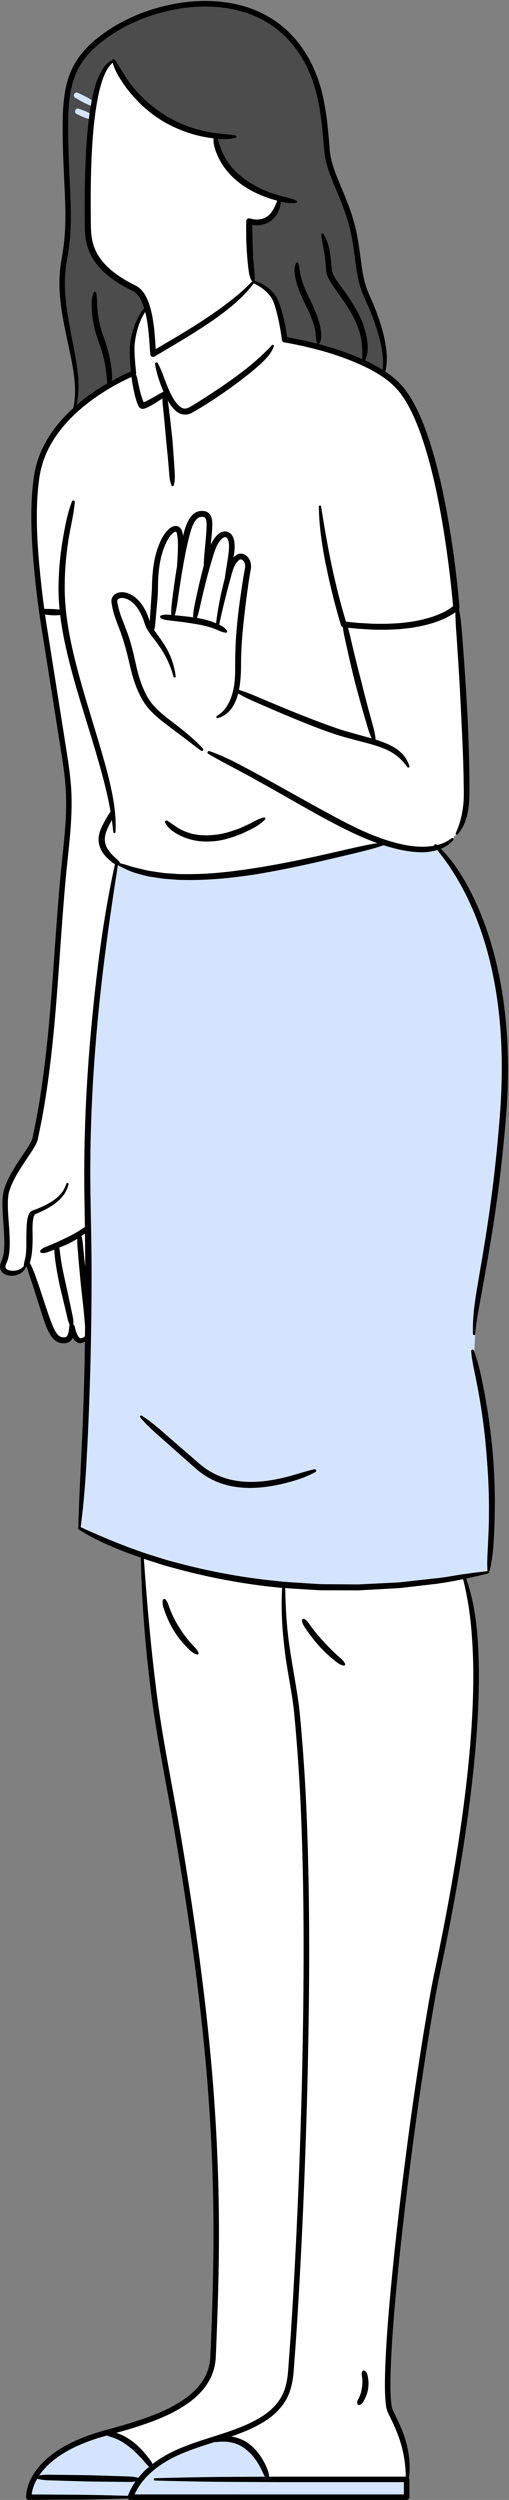
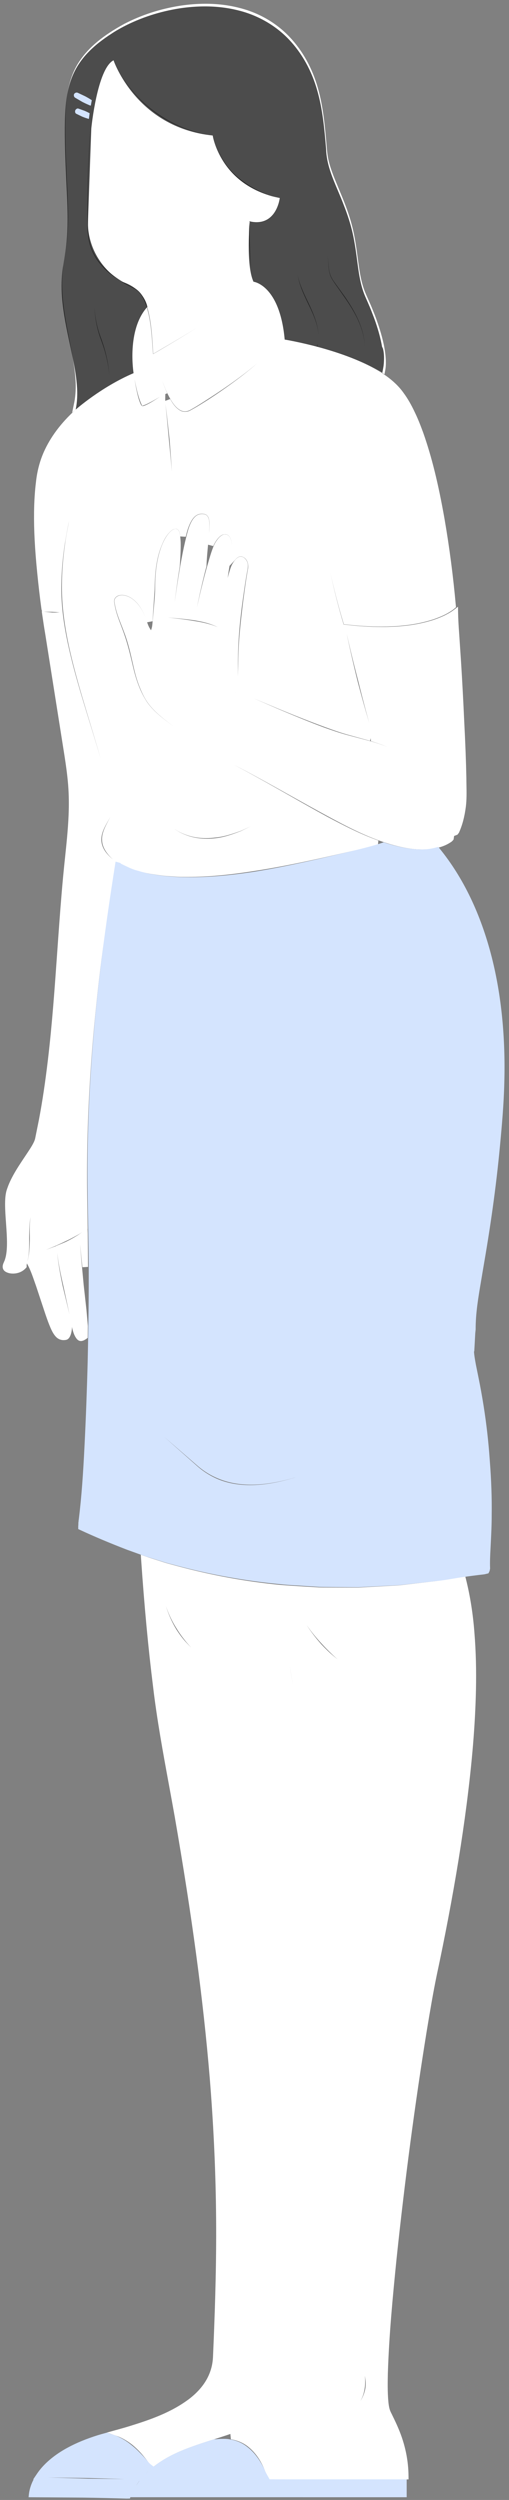
<svg xmlns="http://www.w3.org/2000/svg" fill="#000000" height="500.2" id="Illustration" preserveAspectRatio="xMidYMid meet" version="1.1" viewBox="-0.0 -0.2 102.0 500.2" width="102" x="0" xml:space="preserve" y="0" zoomAndPan="magnify">
  <rect x="-0.0" y="-0.2" width="102.0" height="500.2" fill="#808080" stroke="none" />
  <g>
    <g id="change1_1">
      <path d="M15.774,303.951l1.113,0.105l-0.081,1.25l-0.002,0.098l-1.118-0.024 l0.029-0.921L15.774,303.951z M18.841,205.503 c-1.058,11.512-1.52,22.73-1.372,33.341c0.04,2.158,0.069,4.316,0.097,6.475 l0.004,0.36l-0.017,0.008l0.032,0.902c0.026,2.233,0.04,4.465,0.051,6.697 l-1.115,0.064l-0.172-1.559c0,0-0.274-2.827-0.289-2.976 c0.009,0.156,0.019,0.303,0.03,0.436l0.203,2.545l0.472,5.068l0.559,5.042 c0,0,0.26,2.974,0.282,3.191l-0.031,2.387l-0.23,0.164 c-0.265,0.189-0.482,0.312-0.683,0.388c-0.199,0.063-0.331,0.086-0.458,0.086 c-0.373-0.001-0.602-0.212-0.753-0.353c-0.651-0.722-0.926-1.948-1.016-2.444 l-0.007,0.002c-0.016,0.658-0.204,1.978-0.851,2.417 c-0.106,0.082-0.329,0.191-0.842,0.191c-0.21,0-0.389-0.023-0.533-0.07 c-0.395-0.097-0.758-0.324-1.071-0.681c-0.546-0.609-0.912-1.452-1.268-2.334 c-0.347-0.869-0.653-1.771-0.913-2.548l-1.709-5.154 c-0.11-0.304-0.222-0.625-0.333-0.944c-0.406-1.167-0.827-2.374-1.431-3.463 l-0.084-0.151c-0.029,0.151-0.053,0.303-0.066,0.459l0.021,0.281l-0.156,0.175 c-0.639,0.72-1.56,1.116-2.592,1.116c-0.071,0-0.141-0.002-0.211-0.006 c-0.527-0.02-1.104-0.209-1.429-0.47c-0.604-0.504-0.405-1.179-0.34-1.401 c0.037-0.12,0.086-0.237,0.14-0.355l0.164-0.379 c0.081-0.218,0.155-0.465,0.214-0.711c0.105-0.443,0.174-0.923,0.217-1.51 c0.076-1.057,0.042-2.095-0.005-3.059c-0.037-0.734-0.09-1.465-0.142-2.193 c-0.094-1.287-0.191-2.618-0.187-3.916c0.014-0.998,0.058-2.05,0.436-3.041 c0.282-0.837,0.685-1.72,1.261-2.759c0.669-1.205,1.451-2.374,2.207-3.504 c0.365-0.545,0.733-1.095,1.094-1.655c0.256-0.402,0.526-0.843,0.758-1.328 c0.106-0.213,0.2-0.469,0.266-0.73l0.754-3.736 c0.688-3.614,1.265-7.46,1.816-12.098c0.841-7.097,1.352-14.338,1.846-21.341 l0.217-3.053c0.28-3.908,0.592-8.091,0.976-12.202 c0.117-1.263,0.249-2.528,0.383-3.795c0.289-2.745,0.587-5.583,0.708-8.398 c0.093-2.207,0.064-4.208-0.086-6.116c-0.163-2.056-0.465-4.133-0.767-6.072 l-3.83-24.175c-0.215-1.25-0.406-2.508-0.587-3.767l-0.104-0.723l0.061,0.007 l-0.118-0.437c-0.319-2.342-0.605-4.772-0.847-7.223 c-0.482-4.803-0.685-8.686-0.639-12.218c0.03-2.225,0.158-4.222,0.393-6.105 c0.238-2.126,0.746-4.057,1.553-5.895c1.342-3.019,3.474-5.859,6.347-8.46 l-0.659,0.57l0.33-1.609c0.307-1.351,0.426-2.795,0.372-4.452 c-0.098-2.051-0.43-4.104-0.74-5.839c-0.165-0.898-0.342-1.795-0.517-2.69 c-0.575-2.931-1.169-5.961-1.376-8.978c-0.156-2.076-0.105-4.062,0.152-5.9 l0.074-0.44c0.298-1.774,0.606-3.608,0.733-5.413 c0.288-3.475,0.117-6.994-0.047-10.396l-0.068-1.43 c-0.182-4.007-0.338-7.926-0.258-11.822c0.081-3.676,0.478-7.897,2.802-11.336 c1.828-2.758,4.685-5.138,8.987-7.485c3.458-1.791,7.228-3.011,11.216-3.634 c1.727-0.259,3.431-0.39,5.065-0.39c2.348,0,4.597,0.27,6.685,0.804 c3.925,0.96,7.429,2.968,10.129,5.803c2.613,2.74,4.583,6.279,5.697,10.236 c1.092,3.798,1.435,7.804,1.767,11.677c0.076,0.919,0.163,1.96,0.405,2.916 c0.204,0.849,0.48,1.718,0.899,2.825c0.367,0.956,0.761,1.897,1.152,2.832 c0.37,0.883,0.738,1.761,1.08,2.646c0.794,2.018,1.377,3.861,1.781,5.632 c0.414,1.849,0.665,3.662,0.95,5.839c0.264,1.947,0.53,3.913,1.168,5.788 c0.141,0.437,0.322,0.858,0.499,1.271l0.643,1.449 c0.293,0.625,0.551,1.275,0.81,1.925l0.319,0.796 c0.799,2.144,1.344,3.941,1.72,5.669c0.224,1.069,0.359,2.031,0.413,2.945 c0.051,0.912,0.017,1.66-0.103,2.289l-0.155,0.803l-0.692-0.435 c-0.728-0.456-1.51-0.899-2.324-1.315c-0.268-0.135-0.542-0.26-0.817-0.386 l-0.981-0.454h0.001c-1.985-0.881-4.114-1.654-6.504-2.362 c-0.709-0.209-1.419-0.406-2.132-0.595l0.104-0.538l-0.224,0.508 c-1.849-0.485-3.734-0.9-5.61-1.236c6.387,1.208,11.668,2.875,16.138,5.103 c2.062,1.06,5.014,2.777,6.907,5.482c0.778,1.057,1.507,2.315,2.22,3.835 c0.652,1.343,1.198,2.767,1.69,4.105c1.701,4.835,3.016,10.158,4.268,17.267 c0.975,5.642,1.736,11.475,2.261,17.34l0.026,0.286l-0.218,0.187 c-0.548,0.472-1.321,0.959-2.176,1.374c-0.926,0.435-1.84,0.784-2.723,1.043 c-1.835,0.547-3.762,0.909-5.724,1.076c-0.625,0.082-1.281,0.11-1.915,0.135 c-0.324,0.013-0.647,0.026-0.97,0.048c-0.389,0.006-0.748,0.008-1.109,0.008 c-0.607,0-1.215-0.005-1.822-0.014l-2.913-0.163l-2.901-0.287l-0.108-0.358 c-0.968-3.198-1.842-6.559-2.604-10.008c0.787,3.649,1.663,7.063,2.667,10.402 l0.097,0.033l-0.004-0.015l2.847,0.292l2.921,0.173 c0.689,0.011,1.403,0.02,2.116,0.02l0.801-0.004 c0.308-0.02,0.645-0.032,0.982-0.045c0.66-0.025,1.284-0.049,1.911-0.128 c1.989-0.164,3.922-0.521,5.767-1.065c0.894-0.259,1.815-0.609,2.74-1.041 c0.598-0.299,1.246-0.637,1.861-1.103l0.878-0.665l0.019,1.101 c0.021,1.24,0.095,2.67,0.224,4.369l0.383,5.754 c0.239,3.852,0.445,7.727,0.615,11.518c0.233,4.51,0.372,8.171,0.439,11.518 c0.001,0.489,0.01,0.97,0.019,1.449c0.026,1.426,0.054,2.901-0.124,4.315 c-0.259,2.003-0.703,3.681-1.359,5.133l-0.03,0.067l-0.046,0.057 c-0.082,0.118-0.123,0.177-0.17,0.23l-0.09,0.102l-0.66,0.26l-0.102,0.707 l-0.097,0.12c-0.049,0.06-0.105,0.117-0.162,0.173l-0.153,0.141 c-0.823,0.568-1.729,0.97-2.693,1.193l-0.206,0.048v0.012l-0.468,0.091 c-0.761,0.146-1.577,0.217-2.494,0.217l-0.148-0.001 c-1.947-0.021-4.048-0.392-6.61-1.167c-4.244-1.278-8.221-3.346-12.259-5.532 c-2.579-1.394-5.143-2.826-7.71-4.26c-1.359-0.758-2.718-1.518-4.081-2.272 c-1.966-1.082-3.938-2.16-5.932-3.201c-0.361-0.188-0.727-0.378-1.098-0.566 c0.212,0.111,1.091,0.574,1.091,0.574c2.074,1.101,4.139,2.251,5.911,3.242 c1.365,0.767,2.727,1.54,4.089,2.314c2.502,1.422,5.09,2.892,7.664,4.294 c3.372,1.791,6.7,3.506,10.28,4.776l-0.103,1.079 c-1.666,0.254-3.341,0.621-4.913,0.975l-6.627,1.505 c-5.381,1.187-9.499,1.977-13.356,2.56c-5.075,0.794-9.228,1.164-13.069,1.164 l-1.122-0.005c-0.347,0-0.693-0.001-1.038-0.019l-1.684-0.122 c-1.002-0.038-2.006-0.195-2.978-0.348l-0.39-0.061 c-0.735-0.083-1.465-0.263-2.17-0.436c-0.372-0.092-0.745-0.184-1.122-0.262 c-0.59-0.132-1.154-0.311-1.7-0.484c-0.503-0.159-1.009-0.32-1.534-0.443 l-0.245-0.057c0,0-0.169-0.24-0.171-0.245l-0.01,0.046 C21.047,184.257,19.763,195.759,18.841,205.503z M11.834,252.957 c-0.125-0.693-0.232-1.388-0.313-2.083c0,0-0.034-0.296-0.044-0.382 c0.008,0.118,0.019,0.242,0.033,0.375c0.067,0.71,0.159,1.406,0.268,2.097 c0.191,1.226,0.438,2.543,0.779,4.144l0.985,4.086l0.38,1.623l-0.34-1.635 l-0.886-4.113C12.346,255.546,12.064,254.26,11.834,252.957z M13.016,108.481 c-0.448,2.882-0.693,5.714-0.726,8.409c-0.031,1.499,0.036,3.07,0.205,4.808 l0.061,0.625l0.058,0.48c0.473,3.932,1.417,7.812,2.185,10.753 c0.971,3.655,2.105,7.324,3.2,10.872c0.548,1.773,1.095,3.545,1.624,5.319 c0.172,0.593,0.349,1.201,0.526,1.816c-0.173-0.606-0.341-1.223-0.515-1.821 c-0.523-1.78-1.062-3.555-1.602-5.328c-1.08-3.555-2.198-7.232-3.151-10.882 c-1.186-4.566-2.539-10.584-2.473-16.649c0.009-2.686,0.228-5.515,0.65-8.405 c0.159-1.215,0.399-2.435,0.631-3.615c0.056-0.285,0.112-0.572,0.168-0.859 c-0.313,1.381-0.552,2.78-0.787,4.155L13.016,108.481z M17.118,19.73 l-0.302-0.169l-1.387-0.652l0.45,0.275l0.908,0.528l0.27,0.132 c0.201,0.1,0.402,0.201,0.611,0.288l0.459,0.201l-0.417-0.257 C17.511,19.946,17.315,19.838,17.118,19.73z M26.846,18.305 c-0.84-0.962-1.612-1.991-2.295-3.058c-0.14-0.223-0.276-0.444-0.412-0.667 c0.124,0.219,0.258,0.441,0.402,0.668c0.673,1.081,1.434,2.121,2.262,3.094 c1.683,1.974,3.625,3.661,5.771,5.014c2.165,1.332,4.534,2.334,7.036,2.975 c0.697,0.179,1.421,0.328,2.189,0.45c-0.734-0.132-1.462-0.296-2.179-0.49 c-2.485-0.672-4.832-1.702-6.974-3.061 C30.485,21.895,28.532,20.237,26.846,18.305z M43.564,29.207 c0.05,0.181,0.103,0.366,0.155,0.55l0.163,0.396 c0.119,0.3,0.238,0.601,0.37,0.895l0.224,0.414 c0.145,0.273,0.289,0.547,0.453,0.808c0.962,1.531,2.272,2.897,3.891,4.06 c1.462,1.019,3.157,1.871,5.029,2.528c0.502,0.176,1.058,0.344,1.743,0.528 c-0.617-0.179-1.189-0.366-1.731-0.567c-1.857-0.69-3.527-1.568-4.964-2.611 c-1.63-1.141-2.951-2.477-3.92-3.966c-0.161-0.246-0.304-0.504-0.446-0.763 c-0.078-0.142-0.156-0.284-0.238-0.425c-0.143-0.302-0.252-0.563-0.361-0.824 l-0.198-0.469C43.734,29.761,43.585,29.278,43.564,29.207z M74.15,148.032 l-4.621-1.276c-1.534-0.437-3.078-0.993-4.529-1.525 c-2.676-0.982-5.506-2.092-8.907-3.493l-4.41-1.852 c-0.294-0.127-0.592-0.255-0.896-0.383c0.305,0.138,0.602,0.268,0.886,0.39 l4.401,1.899c2.779,1.174,5.781,2.421,8.879,3.574 c1.515,0.537,3.011,1.056,4.553,1.478l4.615,1.222 c1.113,0.317,2.349,0.688,3.506,1.211c-0.878-0.41-1.754-0.708-2.532-0.953 l-0.363-0.117l-0.403-0.119l-0.031-0.594L74.15,148.032z M48.279,166.037 c-1.763,0.638-3.447,1.204-5.203,1.347c-0.604,0.076-1.227,0.116-1.827,0.116 c-1.222,0-2.378-0.165-3.436-0.491c-0.991-0.314-1.766-0.66-2.444-1.089 c-0.142-0.089-0.283-0.181-0.423-0.274c0.145,0.104,0.288,0.199,0.425,0.286 c0.67,0.439,1.463,0.807,2.433,1.132c1.126,0.368,2.363,0.555,3.675,0.555 c0.534,0,1.084-0.031,1.635-0.093c1.778-0.183,3.461-0.789,5.172-1.446 l0.794-0.387c0.371-0.178,0.743-0.356,1.11-0.54 c-0.355,0.169-0.703,0.329-1.051,0.488L48.279,166.037z M15.584,22.074 l0.378,0.196l0.767,0.37l0.216,0.081c0.164,0.064,0.328,0.129,0.498,0.179 l0.403,0.129l-0.362-0.189c-0.169-0.094-0.331-0.167-0.492-0.239l-0.256-0.117 L15.584,22.074z M18.8,20.701l-0.008,0.042l-0.009-0.005l-0.02,0.187 C18.775,20.85,18.788,20.776,18.8,20.701z M47.233,138.228 c-0.015,0.063-0.031,0.126-0.047,0.189l0.052-0.188L47.233,138.228z M26.971,75.697c0.015,0.116,0.033,0.228,0.051,0.331 c0.089,0.525,0.179,1.046,0.287,1.566l0.054,0.252 c0.207,0.961,0.403,1.869,0.823,2.818c0,0,0,0,0.001,0 c0.005,0,0.031,0.052,0.057,0.105c0.032,0.066,0.055,0.112,0.155,0.222 c0.091,0.057,0.129,0.064,0.13,0.064l0.168-0.014 c0.037-0.005,0.098-0.025,0.158-0.043c0.28-0.091,0.5-0.202,0.726-0.315 c0.456-0.229,0.87-0.483,1.282-0.736l1.199-0.766l-1.129,0.656 c-0.467,0.265-0.937,0.512-1.393,0.74c-0.195,0.095-0.387,0.178-0.56,0.241 l-0.495,0.181l-0.21-0.484c-0.324-0.745-0.611-1.677-0.906-2.931 c-0.122-0.51-0.228-1.029-0.332-1.548 C27.015,75.919,26.995,75.806,26.971,75.697z M33.48,83.197 c0,0-0.309-2.522-0.326-2.645c0.011,0.128,0.271,2.653,0.271,2.653l0.42,4.562 l0.441,4.55l0.147,1.831l-0.105-1.832l-0.339-4.575L33.48,83.197z M48.641,74.878c1.147-0.895,2.047-1.639,2.85-2.358 c-0.911,0.792-1.872,1.567-2.88,2.325c-2.007,1.517-4.283,3.09-6.96,4.808 c-1.194,0.773-2.403,1.555-3.586,2.199c-0.349,0.175-0.68,0.26-1.003,0.26 c-0.343,0-0.68-0.095-1.002-0.282c-0.5-0.284-0.996-0.78-1.469-1.471 c-0.788-1.15-1.359-2.498-1.858-3.784l-0.223-0.593 c0.069,0.198,0.14,0.394,0.214,0.59c0.177,0.467,0.364,0.932,0.561,1.395 l0.225,0.53l-0.379,0.148l-0.02,0.899c-0.004,0.155-0.001,0.31,0.005,0.462 l0.986-0.362c0.142,0.252,0.288,0.503,0.451,0.748 c0.354,0.518,0.81,1.107,1.486,1.508c0.293,0.192,0.659,0.289,1.051,0.289 c0.36,0,0.708-0.083,0.979-0.234c1.211-0.641,2.277-1.313,3.405-2.024 l0.261-0.164C44.161,78.191,46.486,76.544,48.641,74.878z M54.151,43.364 c0.277-0.241,0.507-0.502,0.699-0.774c-0.205,0.276-0.437,0.533-0.702,0.761 c-0.572,0.479-1.268,0.785-2.017,0.888c-0.201,0.03-0.419,0.045-0.639,0.045 c-0.518,0-1.061-0.084-1.531-0.235c-0.075,1.044-0.073,2.053-0.062,3.067 c-0.001,0.845,0.051,1.704,0.101,2.536l0.029,0.492 c0.066,1.036,0.156,2.054,0.268,3.025l0.048,0.371 c-0.013-0.127-0.025-0.254-0.034-0.383c-0.087-0.964-0.152-1.983-0.191-3.023 l-0.094-3.022c-0.025-0.764-0.038-1.531-0.049-2.297l-0.009-0.668l0.659,0.108 c0.274,0.045,0.545,0.068,0.819,0.068c0.23,0,0.462-0.016,0.698-0.05 C52.883,44.165,53.596,43.842,54.151,43.364z M29.481,124.309 c0.133,0.399,0.308,0.861,0.534,1.215c0.08,0.134,0.163,0.265,0.247,0.394 l0.084-0.247c0.156-0.46,0.194-0.944,0.234-1.458l0.27-3.011 c0.102-1.1,0.207-2.238,0.236-3.367c-0.007-2.325,0.114-5.385,1.122-8.29 c0.593-1.675,1.285-2.834,2.116-3.543c0.267-0.23,0.621-0.385,0.88-0.385 c0.174,0.001,0.56,0.07,0.755,0.715c0.174,0.66,0.224,1.418,0.251,2.075 c0.018,1.546-0.073,3.054-0.185,4.725l-0.25,1.577 c-0.221,1.449-0.424,2.904-0.614,4.361c-0.05,0.364-0.101,0.746-0.147,1.141 c0.058-0.382,0.11-0.761,0.162-1.136c0.208-1.458,0.427-2.912,0.666-4.36 c0.432-2.628,0.982-5.706,1.782-8.603c0.219-0.793,0.482-1.46,0.804-2.039 c0.46-0.807,1.002-1.27,1.613-1.381c0.127-0.026,0.265-0.04,0.409-0.04 l0.124,0.004c0.198,0.007,0.371,0.018,0.54,0.083 c0.454,0.152,0.623,0.615,0.679,0.767c0.206,0.602,0.177,1.35,0.148,2.074 c0,0-0.034,0.658-0.053,0.93c0.023-0.272,0.044-0.544,0.063-0.818l0.015-0.373 c0.028-0.607,0.055-1.18-0.14-1.829c-0.093-0.307-0.345-0.673-0.695-0.795 c-0.186-0.072-0.385-0.083-0.531-0.091l-0.177-0.007 c-0.132,0-0.269,0.012-0.405,0.039c-0.637,0.123-1.196,0.589-1.664,1.387 c-0.33,0.573-0.605,1.24-0.839,2.036c-0.079,0.264-0.145,0.527-0.211,0.789 l-0.091,0.355l-1.096-0.072c-0.033-0.265-0.076-0.535-0.148-0.817 c-0.052-0.165-0.112-0.313-0.227-0.45c-0.095-0.115-0.267-0.236-0.445-0.258 c-0.002,0-0.003,0-0.004,0c-0.45,0-0.715,0.176-0.974,0.373 c-1.111,0.965-1.653,2.237-2.153,3.564c-0.96,2.673-1.134,5.55-1.178,8.258 l-0.286,4.203l-0.131,2.097L29.481,124.309z M35.646,123.583 c0.931,0.114,2.15,0.27,3.355,0.482c1.205,0.183,2.281,0.419,3.278,0.721 c0.415,0.122,0.843,0.277,1.327,0.482l-0.324-0.156l-0.196-0.085 c-0.256-0.11-0.516-0.211-0.779-0.302c-1-0.364-2.046-0.578-2.94-0.74 l-0.263-0.048l-0.483-0.068c-0.991-0.14-1.981-0.247-2.968-0.341l-0.792-0.07 c0,0-1.113-0.098-1.22-0.105C33.745,123.366,35.646,123.583,35.646,123.583z M45.971,107.17c0.167,0.217,0.295,0.505,0.375,0.847 c0.081,0.351,0.11,0.727,0.113,1.077c0-0.348-0.026-0.71-0.108-1.084 c-0.079-0.343-0.202-0.625-0.376-0.857c-0.191-0.264-0.493-0.437-0.794-0.461 c-0.004,0-0.009,0-0.014,0c-0.418,0-0.701,0.148-0.88,0.273 c-0.251,0.177-0.483,0.398-0.686,0.653c-0.331,0.403-0.621,0.887-0.868,1.445 l-1.038-0.28c-0.008,0.09-0.017,0.179-0.025,0.268 c-0.123,1.309-0.251,2.663-0.292,3.998l-0.002,0.066l-0.017,0.063 c-0.299,1.103-0.567,2.21-0.834,3.322c-0.287,1.223-0.563,2.451-0.818,3.684 l-0.038,0.183c-0.066,0.319-0.13,0.633-0.188,0.944 c0.046-0.205,0.247-1.121,0.247-1.121c0.274-1.228,0.569-2.452,0.875-3.673 c0.306-1.222,0.631-2.44,0.979-3.645l0.144-0.496 c0.296-1.03,0.603-2.094,0.994-3.082c0.226-0.593,0.537-1.144,0.92-1.631 c0.343-0.454,0.91-0.948,1.449-0.948l0.117,0.008 C45.479,106.738,45.773,106.903,45.971,107.17z M21.517,72.2 c0.163,0.811,0.28,1.6,0.348,2.343c0.01,0.121,0.019,0.242,0.029,0.363 c-0.004-0.115-0.011-0.236-0.02-0.362c-0.055-0.756-0.153-1.526-0.303-2.355 c-0.27-1.488-0.693-3.028-1.257-4.579c-0.574-1.465-0.981-3.003-1.203-4.557 c-0.088-0.618-0.149-1.244-0.181-1.867c0.019,0.626,0.066,1.253,0.141,1.872 c0.188,1.562,0.562,3.114,1.112,4.612C20.785,69.25,21.222,70.734,21.517,72.2 z M22.912,120.445c0.052,0.345,0.113,0.645,0.175,0.943 c0.12,0.545,0.282,1.119,0.494,1.748c0.21,0.619,0.439,1.22,0.666,1.815 c0.205,0.537,0.408,1.069,0.593,1.605c0.759,2.138,1.265,4.293,1.802,6.575 l0.103,0.438c0.693,2.832,1.538,4.909,2.738,6.73 c1.245,1.777,2.97,3.087,4.637,4.356c0,0,0.739,0.563,0.756,0.576 c-0.019-0.015-0.637-0.491-0.637-0.491c-1.725-1.325-3.509-2.696-4.732-4.476 c-0.693-1.007-1.189-2.152-1.621-3.238c-0.4-1.037-0.732-2.143-1.045-3.487 l-0.217-0.954c-0.455-2.016-0.926-4.101-1.667-6.067 c-0.199-0.556-0.411-1.095-0.621-1.627c-0.235-0.599-0.468-1.191-0.674-1.781 c-0.216-0.619-0.383-1.189-0.512-1.742c-0.066-0.303-0.129-0.598-0.176-0.897 c-0.074-0.376-0.057-0.534,0.028-0.782c0.221-0.504,0.788-0.8,1.437-0.8 l0.151,0.005c0.558,0.034,1.143,0.235,1.687,0.581 c0.905,0.568,1.718,1.508,2.348,2.716c0.186,0.359,0.358,0.739,0.521,1.151 c-0.158-0.409-0.33-0.793-0.516-1.157c-0.644-1.245-1.411-2.141-2.344-2.739 c-0.556-0.355-1.133-0.555-1.713-0.594l-0.139-0.004 c-0.39,0-1.097,0.097-1.451,0.746c-0.061,0.125-0.103,0.282-0.108,0.422 C22.867,120.183,22.892,120.328,22.912,120.445z M47.74,132.314 c0.028-4.027,0.476-7.994,1.014-12.39l0.146-1.079 c0.225-1.674,0.459-3.404,0.771-5.087c0.219-0.865-0.019-2.252-1.201-2.598 c-0.085-0.02-0.161-0.031-0.241-0.031c-0.045,0-0.094,0.003-0.147,0.011 c-0.126,0.021-0.227,0.072-0.367,0.146c-0.214,0.126-0.385,0.295-0.522,0.442 c0,0-1.202,1.296-1.202,1.297c-0.131,0.798-0.264,1.603-0.363,2.416 c0.022-0.083,0.045-0.166,0.068-0.249c0.191-0.708,0.389-1.439,0.64-2.067 c0.23-0.532,0.503-0.973,0.816-1.326c0.139-0.154,0.353-0.363,0.596-0.498 c0.187-0.098,0.305-0.136,0.425-0.14c0.003,0,0.005,0,0.009,0 c0.085,0,0.201,0.007,0.32,0.044c0.415,0.099,0.836,0.51,1.038,1.037 c0.164,0.394,0.186,0.866,0.067,1.516c-0.325,1.675-0.571,3.38-0.807,5.03 l-0.162,1.121c-0.636,4.543-0.95,8.599-0.958,12.397 c0.008,0.911,0.013,1.884-0.039,2.875 C47.708,134.213,47.739,133.248,47.74,132.314z M56.858,66.435 c0.066,0.42,0.128,0.853,0.189,1.3c0.001,0,0.002,0.001,0.004,0.001 C57.051,67.736,56.907,66.733,56.858,66.435z M18.409,23.324l-0.043,0.336 c-0.142,1.161-0.265,2.395-0.376,3.772c-0.454,5.883-0.482,11.696-0.455,16.104 l0.004,0.592c0.007,1.121,0.013,2.28,0.2,3.434 c0.2,1.317,0.682,2.619,1.396,3.772c1.603,2.598,4.191,4.269,5.998,5.3 c0.381,0.216,0.77,0.414,1.16,0.612l0.643,0.33 c0.534,0.27,1.028,0.732,1.42,1.332c0.361,0.555,0.67,1.222,0.942,2.033 l0.032-0.047c0,0,0.411,1.611,0.441,1.738c0.493,2.2,0.644,4.387,0.804,6.701 l0.093,1.318l1.256-0.729c2.515-1.484,5.099-3.009,7.612-4.62 c-2.516,1.598-5.106,3.112-7.627,4.586l-1.202,0.702l-0.081-1.274 c-0.141-2.208-0.286-4.491-0.773-6.699c-0.282-1.25-0.65-2.575-1.417-3.775 c-0.4-0.615-0.911-1.093-1.475-1.378l-0.637-0.331 c-0.382-0.197-0.763-0.393-1.134-0.606c-2.782-1.597-4.725-3.318-5.938-5.26 c-0.721-1.158-1.191-2.413-1.398-3.729c-0.189-1.121-0.201-2.31-0.213-3.46 l-0.006-0.542c-0.046-4.403-0.043-10.21,0.386-16.1 c0.153-2.048,0.344-3.85,0.586-5.511C18.577,22.128,18.409,23.324,18.409,23.324z M22.625,171.744c-0.375-0.344-0.709-0.661-0.99-1.028 c-0.758-0.932-1.158-1.876-1.179-2.79c-0.084-1.098,0.4-2.225,0.77-2.975 c0.147-0.307,0.312-0.62,0.48-0.939l0.383-0.736 c-0.052,0.09-0.409,0.732-0.409,0.732c-0.169,0.3-0.342,0.605-0.505,0.922 c-0.454,0.863-0.909,1.893-0.864,3.015c0.059,1.321,0.826,2.336,1.279,2.823 C21.907,171.137,22.256,171.436,22.625,171.744z M69.479,126.633 c0.037,0.183,0.074,0.359,0.111,0.526l0.667,3.032 c0.454,2.012,0.927,4.024,1.427,6.029c0.526,1.991,1.074,3.984,1.643,5.97 l0.685,2.345l-0.645-2.352c-0.536-1.999-1.051-4-1.545-6.005 c-0.52-1.991-1.028-3.993-1.511-6.002 C70.311,130.175,69.521,126.809,69.479,126.633z M63.783,66.332 c0.016,0.14,0.029,0.277,0.042,0.413c-0.005-0.129-0.016-0.265-0.032-0.407 c-0.067-0.657-0.202-1.328-0.415-2.058c-0.404-1.377-0.994-2.675-1.564-3.887 c-0.555-1.127-1.192-2.452-1.675-3.807c-0.224-0.644-0.387-1.239-0.494-1.816 c0.088,0.584,0.229,1.185,0.43,1.832c0.382,1.25,0.94,2.437,1.481,3.585 l0.132,0.28c0.623,1.264,1.221,2.517,1.636,3.829 C63.553,65.016,63.702,65.682,63.783,66.332z M73.118,69.09 c-0.007-0.216-0.022-0.438-0.048-0.665c-0.1-1.061-0.344-2.142-0.747-3.31 c-0.804-2.285-2.072-4.294-3.208-5.958l-1.981-2.739 c-0.776-1.02-1.15-1.951-1.241-3.101l-0.023-0.26 c-0.078-0.862-0.157-1.736-0.298-2.589c0.137,0.877,0.2,1.743,0.266,2.65 l0.017,0.233c0.044,0.455,0.126,1.066,0.356,1.645 c0.218,0.549,0.538,1.03,0.847,1.475l1.938,2.768 c1.161,1.662,2.458,3.662,3.275,5.896c0.412,1.144,0.677,2.249,0.789,3.285 C73.085,68.646,73.104,68.868,73.118,69.09z M8.781,122.178l0.651,0.08 l1.059,0.102l0.522,0.003c0.152,0,0.306-0.003,0.459-0.015l0.503-0.033 l-0.488-0.036c-0.215-0.022-0.412-0.032-0.61-0.042l-0.432-0.026l-1.008-0.01 L8.781,122.178z M5.787,250.805c0.123-0.863,0.162-1.731,0.185-2.541 c0.021-0.555,0.01-1.116,0-1.671c-0.02-1.1-0.04-2.236,0.183-3.235 c-0.2,0.719-0.231,1.403-0.265,2.124l-0.019,0.534 c-0.02,0.757-0.039,1.501-0.023,2.239c0.003,0.777-0.008,1.678-0.104,2.545 c-0.032,0.439-0.13,0.841-0.225,1.23c-0.009,0.037-0.018,0.074-0.027,0.111 c0.01-0.029,0.02-0.058,0.029-0.087C5.63,251.685,5.715,251.288,5.787,250.805z M16.482,246.314c-0.329,0.219-0.65,0.426-0.991,0.615 c-0.687,0.382-1.505,0.824-2.358,1.211c-0.85,0.418-1.643,0.782-2.407,1.104 c0,0-1.394,0.57-1.472,0.603c0.079-0.026,0.158-0.054,0.237-0.084l1.738-0.646 l-0.005-0.026l0.77-0.313c0.409-0.166,0.817-0.331,1.22-0.515 c0.734-0.358,1.389-0.715,1.992-1.087l0.478-0.295l-0.001-0.004 C15.682,246.877,16.398,246.375,16.482,246.314z M95.375,338.065 c-0.155,6.849-0.752,14.123-1.882,22.892c-0.935,7.184-2.137,14.603-3.676,22.682 c-0.728,3.818-1.494,7.608-2.277,11.264c-0.749,3.606-1.363,7.289-1.957,10.851 l-0.076,0.455c-2.363,14.612-4.396,29.939-6.042,45.555 c-0.782,7.75-1.504,15.335-1.742,22.911c-0.037,1.759-0.078,3.76,0.11,5.742 c0.054,0.515,0.116,0.955,0.243,1.412c0.105,0.351,0.24,0.619,0.383,0.902 c0.069,0.137,0.138,0.274,0.203,0.419c0.39,0.796,0.812,1.674,1.196,2.594 c1.322,3.121,1.998,6.347,2.008,9.586l0.002,0.561l-25.607,0.002l-2.862,0.014 l-0.02-0.541c-0.015-0.391-0.115-0.796-0.325-1.313 c-0.238-0.607-0.521-1.195-0.843-1.752c-0.662-1.175-1.504-2.173-2.503-2.972 c-0.932-0.749-2.155-1.27-3.442-1.468l-0.098-1.071 c-1.128,0.391-2.272,0.755-3.419,1.12c-2.631,0.836-5.352,1.701-7.909,2.928 c-1.451,0.704-2.774,1.514-3.931,2.406l-0.577,0.445l-0.28-0.673 c-0.095-0.228-0.232-0.455-0.431-0.715c-0.303-0.399-0.614-0.793-0.938-1.178 c-0.623-0.752-1.337-1.465-2.124-2.123c-0.805-0.639-1.666-1.171-2.55-1.572 c-0.219-0.099-0.449-0.175-0.678-0.253l-1.91-0.658l1.734-0.48 c0.947-0.262,1.897-0.526,2.834-0.816c4.048-1.253,8.304-2.707,11.936-5.447 c1.945-1.494,3.311-3.205,4.056-5.081c0.405-1.008,0.64-2.085,0.697-3.203 l0.14-3.296c0.29-7.215,0.607-16.732,0.469-26.357 c-0.108-8.545-0.532-17.404-1.261-26.332c-1.3-15.603-3.53-32.205-7.017-52.247 c-0.372-2.101-0.759-4.199-1.145-6.296c-1.185-6.438-2.41-13.095-3.192-19.71 c-0.958-7.649-1.743-16.002-2.397-25.532l-0.057-0.839l1.155,0.395 c0.34,0.118,0.68,0.236,1.025,0.339l2.522,0.804 c0.533,0.164,1.077,0.309,1.622,0.455l0.898,0.243 c6.855,1.854,13.792,3.129,20.614,3.787c0.098,0.01,1.15,0.09,1.15,0.09 c0.766,0.06,1.534,0.106,2.301,0.152c0.597,0.035,1.195,0.072,1.791,0.114 l2.624,0.156c0.527,0.015,1.071,0.016,1.615,0.016l6.255,0.018l7.857-0.433 c0.552-0.031,1.102-0.099,1.652-0.167c0.313-0.038,0.626-0.077,0.939-0.109 l5.224-0.608c1.635-0.224,3.348-0.522,5.226-0.91l0.524-0.108l0.131,0.519 c0.872,3.454,1.455,7.141,1.735,10.958 C95.367,330.164,95.465,333.919,95.375,338.065z M33.906,322.986 c0.413,1.003,0.902,1.972,1.454,2.876c0.639,0.995,1.276,1.833,1.94,2.553 c0.328,0.355,0.665,0.7,1.013,1.035c-0.334-0.353-0.652-0.709-0.959-1.074 c-0.782-0.958-1.377-1.783-1.877-2.603c-0.581-0.901-1.095-1.852-1.521-2.813 c-0.215-0.494-0.413-0.989-0.593-1.492c-0.033-0.099-0.066-0.197-0.099-0.292 c0.026,0.094,0.055,0.19,0.087,0.289 C33.519,321.978,33.703,322.484,33.906,322.986z M73.171,475.913 c0.024,0.681-0.005,1.222-0.092,1.716c-0.071,0.559-0.211,1.122-0.413,1.648 c-0.108,0.271-0.227,0.53-0.359,0.783c-0.033,0.057-0.061,0.106-0.084,0.151 c0.027-0.038,0.056-0.083,0.086-0.134c0.151-0.253,0.288-0.514,0.411-0.782 c0.237-0.535,0.409-1.098,0.507-1.668c0.082-0.632,0.088-1.198,0.013-1.712 c-0.038-0.265-0.089-0.524-0.152-0.781 C73.13,475.402,73.156,475.657,73.171,475.913z M58.06,333.107 c0.146,0.912,0.302,1.818,0.455,2.711c0.084,0.488,0.169,0.981,0.252,1.476 C58.629,336.449,58.154,333.665,58.06,333.107z M61.441,324.941 c0.048,0.076,0.099,0.156,0.156,0.239c0.286,0.427,0.579,0.847,0.882,1.262 c0.622,0.845,1.272,1.647,1.93,2.381c0.822,0.874,1.52,1.55,2.19,2.118 c0.35,0.299,0.705,0.591,1.065,0.877c-0.347-0.304-0.684-0.61-1.016-0.922 c-0.821-0.791-1.496-1.461-2.14-2.18c-0.708-0.752-1.379-1.533-1.986-2.31 c-0.313-0.403-0.617-0.812-0.914-1.227 C61.551,325.095,61.496,325.015,61.441,324.941z" fill="#ffffff" />
    </g>
    <g id="change2_1">
-       <path d="M76.955,71.611c-0.013,0.546-0.034,1.142-0.145,1.733l-0.196,1.048 c-7.701-4.767-19.562-6.648-19.562-6.648c-1.006-10.982-6.254-11.576-6.254-11.576 c-1.562-3.371-0.735-12.058-0.735-12.058c5.35,1.163,6-4.693,6-4.693 c-11.949-2.376-13.44-12.503-13.44-12.503 c-15.362-1.606-19.87-15.049-19.87-15.049 c-3.277,1.667-4.455,13.625-4.455,13.625l-0.699,19.377 c0.514,8.052,6.851,11.301,6.851,11.301c4.552,1.463,5.088,5.03,5.088,5.03 c-4.21,4.617-2.769,13.261-2.769,13.261c-6.546,2.803-11.605,7.301-11.605,7.301 l0.109-0.52c0.313-1.492,0.391-3.112,0.239-4.953 c-0.163-2.075-0.558-4.125-0.923-5.855c-0.141-0.686-0.289-1.375-0.436-2.065 c-0.677-3.167-1.358-6.352-1.609-9.57c-0.157-2.076-0.106-4.062,0.151-5.899 l0.073-0.438c0.31-1.842,0.602-3.585,0.734-5.423 c0.287-3.462,0.115-7.009-0.052-10.44l-0.066-1.38 c-0.182-4.004-0.34-7.926-0.26-11.827c0.047-1.736,0.153-3.8,0.587-5.874 c0.421-2.043,1.163-3.872,2.206-5.441c0.99-1.507,2.31-2.906,4.041-4.286 c0.895-0.692,1.665-1.239,2.403-1.706c0.871-0.595,1.778-1.092,2.557-1.504 c3.441-1.781,7.215-3.004,11.203-3.628c1.724-0.259,3.431-0.391,5.066-0.391 c2.34,0,4.586,0.27,6.675,0.803c3.878,0.947,7.468,3.004,10.127,5.798 c2.615,2.738,4.583,6.275,5.696,10.23c1.09,3.794,1.433,7.765,1.763,11.605 l0.008,0.114c0.081,2.931,1.209,5.59,2.403,8.406 c0.388,0.914,0.778,1.834,1.13,2.77c0.8,2.028,1.381,3.866,1.785,5.642 c0.445,1.989,0.712,4.025,0.948,5.821c0.26,1.935,0.527,3.918,1.171,5.803 c0.198,0.599,0.454,1.177,0.724,1.787c0.141,0.32,0.277,0.626,0.407,0.937 c0.295,0.655,0.544,1.312,0.794,1.969l0.3,0.783 c0.744,2.041,1.258,3.907,1.562,5.678C76.818,69.503,76.971,70.559,76.955,71.611z" fill="inherit" opacity="0.7" />
+       <path d="M76.955,71.611c-0.013,0.546-0.034,1.142-0.145,1.733l-0.196,1.048 c-7.701-4.767-19.562-6.648-19.562-6.648c-1.006-10.982-6.254-11.576-6.254-11.576 c-1.562-3.371-0.735-12.058-0.735-12.058c5.35,1.163,6-4.693,6-4.693 c-11.949-2.376-13.44-12.503-13.44-12.503 c-15.362-1.606-19.87-15.049-19.87-15.049 c-3.277,1.667-4.455,13.625-4.455,13.625l-0.699,19.377 c0.514,8.052,6.851,11.301,6.851,11.301c4.552,1.463,5.088,5.03,5.088,5.03 c-4.21,4.617-2.769,13.261-2.769,13.261c-6.546,2.803-11.605,7.301-11.605,7.301 c0.313-1.492,0.391-3.112,0.239-4.953 c-0.163-2.075-0.558-4.125-0.923-5.855c-0.141-0.686-0.289-1.375-0.436-2.065 c-0.677-3.167-1.358-6.352-1.609-9.57c-0.157-2.076-0.106-4.062,0.151-5.899 l0.073-0.438c0.31-1.842,0.602-3.585,0.734-5.423 c0.287-3.462,0.115-7.009-0.052-10.44l-0.066-1.38 c-0.182-4.004-0.34-7.926-0.26-11.827c0.047-1.736,0.153-3.8,0.587-5.874 c0.421-2.043,1.163-3.872,2.206-5.441c0.99-1.507,2.31-2.906,4.041-4.286 c0.895-0.692,1.665-1.239,2.403-1.706c0.871-0.595,1.778-1.092,2.557-1.504 c3.441-1.781,7.215-3.004,11.203-3.628c1.724-0.259,3.431-0.391,5.066-0.391 c2.34,0,4.586,0.27,6.675,0.803c3.878,0.947,7.468,3.004,10.127,5.798 c2.615,2.738,4.583,6.275,5.696,10.23c1.09,3.794,1.433,7.765,1.763,11.605 l0.008,0.114c0.081,2.931,1.209,5.59,2.403,8.406 c0.388,0.914,0.778,1.834,1.13,2.77c0.8,2.028,1.381,3.866,1.785,5.642 c0.445,1.989,0.712,4.025,0.948,5.821c0.26,1.935,0.527,3.918,1.171,5.803 c0.198,0.599,0.454,1.177,0.724,1.787c0.141,0.32,0.277,0.626,0.407,0.937 c0.295,0.655,0.544,1.312,0.794,1.969l0.3,0.783 c0.744,2.041,1.258,3.907,1.562,5.678C76.818,69.503,76.971,70.559,76.955,71.611z" fill="inherit" opacity="0.7" />
    </g>
    <g id="change3_1">
      <path d="M98.557,191.373c-2.202-8.664-5.735-16.012-10.502-21.843 l-0.233-0.284l-0.353,0.1c-0.973,0.276-1.935,0.416-2.859,0.416l-0.133-0.001 c-1.947-0.008-4.053-0.363-6.628-1.119c-0.178-0.052-0.353-0.11-0.528-0.168 l-0.433-0.139l-0.174,0.058c-1.876,0.628-3.789,1.108-5.911,1.625l-6.622,1.556 c-5.367,1.227-9.481,2.049-13.336,2.662c-4.883,0.739-8.923,1.083-12.716,1.083 c-0.278,0-1.448-0.014-1.448-0.014c-0.36-0.003-0.721-0.005-1.07-0.026 l-1.736-0.136c-0.986-0.045-1.996-0.21-2.973-0.37l-0.414-0.067 c-0.774-0.084-1.526-0.3-2.322-0.53c-0.319-0.092-0.639-0.184-0.94-0.262 c-0.869-0.26-1.724-0.681-2.551-1.088l-0.44-0.216l-0.133-0.159l-0.21-0.044 l-0.104-0.036l-0.627-0.172l-0.098,0.617 c-2.06,13.076-3.353,23.157-4.193,32.684 c-1.035,11.51-1.473,22.726-1.304,33.337c0.025,1.715,0.056,3.432,0.088,5.15 c0.07,3.784,0.144,7.697,0.129,11.541c0.001,4.994-0.068,10.454-0.212,16.691 c-0.146,5.654-0.355,11.266-0.623,16.68c-0.278,5.616-0.585,10.323-1.181,15.08 l-0.082,1.273l-0.01,0.49l0.331,0.154c2.904,1.348,5.995,2.649,9.462,3.984 l1.272,0.457c1.197,0.435,2.435,0.883,3.679,1.249l2.494,0.783 c0.546,0.165,1.099,0.311,1.651,0.455l0.885,0.236 c6.825,1.815,13.761,3.059,20.603,3.696c1.132,0.13,2.28,0.198,3.391,0.263 c0.612,0.036,1.225,0.072,1.842,0.118l2.621,0.169 c0.561,0.02,1.122,0.022,1.684,0.025l6.18,0.049l7.841-0.393 c0.573-0.029,1.142-0.096,1.712-0.164c0.304-0.035,0.608-0.072,0.919-0.102 l5.18-0.578c1.137-0.101,2.268-0.293,3.363-0.479 c0.611-0.104,1.222-0.207,1.833-0.295c1.451-0.205,2.906-0.401,4.441-0.573 l0.821-0.196l0.229-0.455l0.105-0.501l-0.003-0.071 c-0.052-1.275,0.016-2.569,0.082-3.82c0.022-0.407,0.043-0.814,0.061-1.218 c0.09-1.809,0.183-3.68,0.177-5.521c0.052-3.494-0.074-7.108-0.385-11.044 c-0.249-3.646-0.669-7.342-1.251-10.985c-0.289-1.818-0.62-3.649-0.984-5.441 l-0.544-2.684l-0.087-0.49c-0.124-0.692-0.241-1.345-0.293-2.119l-0.025,0.002 l0.079-0.084l0.201-3.651c0.012-0.138,0.075-0.712,0.075-0.712 c-0.015-3.205,0.53-6.407,1.056-9.503c0.122-0.713,0.242-1.424,0.356-2.129 c0.837-4.825,1.467-8.798,1.983-12.504c0.591-4.206,1.088-8.436,1.478-12.573 c0.384-4.051,0.768-8.363,0.87-12.622 C101.314,207.373,100.47,198.927,98.557,191.373z M50.112,296.95 c-2.367,0-4.528-0.397-6.42-1.179c-1.504-0.625-2.956-1.542-4.203-2.655 l-6.681-5.91l6.731,5.833c1.271,1.11,2.688,1.984,4.203,2.598 c1.932,0.813,4.145,1.226,6.58,1.226c1.022,0,2.095-0.073,3.187-0.217 c1.448-0.182,2.996-0.503,4.88-1.013l0.884-0.256 c-0.292,0.097-0.587,0.188-0.884,0.266c-1.871,0.526-3.418,0.861-4.872,1.058 C52.343,296.866,51.197,296.95,50.112,296.95z M54.027,495.863l-0.453-0.793 c-0.193-0.337-0.363-0.68-0.515-1.022c-0.258-0.593-0.565-1.172-0.912-1.723 c-0.774-1.225-1.6-2.167-2.509-2.865c-0.964-0.807-2.173-1.35-3.462-1.561 c-0.475-0.111-0.937-0.126-1.326-0.126l-0.622,0.008 c-0.194,0.006-0.388,0.023-0.582,0.041c-0.211,0.019-0.423,0.039-0.675,0.039 c-0.001,0-0.156,0.02-0.156,0.02l-0.086,0.027 c-2.64,0.84-5.369,1.709-7.894,2.923c-1.251,0.605-2.682,1.425-4.045,2.497 l-0.553-0.418c-0.246-0.186-0.449-0.414-0.616-0.615 c-0.323-0.386-0.653-0.763-0.995-1.131c-0.652-0.691-1.366-1.417-2.153-2.041 c-0.807-0.675-1.645-1.228-2.491-1.643c-0.458-0.225-0.926-0.413-1.397-0.561 l-0.118-0.035c-0.276-0.082-0.537-0.16-0.786-0.282l-0.191-0.093l-0.652,0.182 c-0.397,0.11-0.796,0.221-1.192,0.339c-2.344,0.734-4.335,1.553-6.085,2.501 c-2.119,1.144-3.869,2.489-5.2,3.998c-0.336,0.382-0.661,0.804-0.964,1.253 l-0.762,1.127L6.751,495.886c-0.072,0.125-0.141,0.252-0.203,0.382 c-0.395,0.837-0.663,1.749-0.754,2.569l-0.068,0.616l10.925,0.075 c2.913,0.039,5.825,0.114,8.738,0.197h0.016l0.63-0.017l0.096-0.258 l55.365,0.003v-3.577l-25.232-0.001L54.027,495.863z M29.765,494.198 c-0.222,0.204-0.441,0.415-0.654,0.634c0.177-0.185,0.352-0.357,0.526-0.519 C29.679,494.275,29.722,494.236,29.765,494.198z M17.773,495.604l7.179,0.224 l-7.172-0.079c0,0-8.014-0.237-8.166-0.243 C9.627,495.505,17.773,495.604,17.773,495.604z M27.083,497.472 c-0.195,0.331-0.373,0.675-0.539,1.03 C26.706,498.153,26.883,497.809,27.083,497.472z M27.607,496.627l0.3-0.427 l0.019,0.005c-0.244,0.322-0.469,0.663-0.685,1.012 C27.363,497.021,27.472,496.819,27.607,496.627z M15.142,19.401l0.454,0.265 l0.909,0.528c0.316,0.152,0.623,0.319,0.948,0.454l0.482,0.212 c0.081,0.037,0.166,0.065,0.266,0.065c0.061-0.36,0.128-0.72,0.198-1.08 l-0.395-0.244c-0.295-0.191-0.607-0.35-0.911-0.524l-0.951-0.449l-0.476-0.224 c-0.156-0.079-0.321-0.143-0.591-0.005c-0.185,0.095-0.301,0.3-0.273,0.518 C14.843,19.217,14.988,19.317,15.142,19.401z M16.974,21.979l-0.802-0.288 l-0.401-0.143c-0.132-0.053-0.27-0.089-0.497,0.086 c-0.16,0.123-0.253,0.325-0.226,0.54c0.035,0.284,0.158,0.357,0.287,0.415 l0.383,0.186l0.767,0.37c0.266,0.098,0.526,0.212,0.8,0.292l0.406,0.13 c0.038,0.013,0.078,0.021,0.119,0.025c0.046-0.377,0.101-0.754,0.154-1.131 l-0.222-0.117C17.494,22.205,17.231,22.1,16.974,21.979z" fill="#d4e4fe" />
    </g>
    <g id="change2_2">
-       <path d="M99.148,191.221c-1.056-4.12-2.477-8.156-4.328-11.997 c-1.708-3.457-3.718-6.824-6.467-9.597c0.964-0.397,1.866-0.98,2.505-1.805 c0.063-0.082,0.066-0.2-0.001-0.285c-0.079-0.101-0.225-0.118-0.326-0.039 l-0.005,0.004c-0.116,0.091-0.24,0.168-0.36,0.251 c-0.763,0.527-1.607,0.901-2.502,1.109c-0.026,0.007-0.052,0.011-0.078,0.017 c-0.034-0.031-0.064-0.065-0.098-0.095c-0.107-0.097-0.272-0.103-0.385-0.006 c-0.07,0.06-0.094,0.144-0.092,0.23c-0.826,0.159-1.677,0.214-2.532,0.207 c-2.169-0.024-4.343-0.505-6.454-1.143c-4.246-1.279-8.219-3.358-12.155-5.489 c-3.943-2.131-7.851-4.351-11.787-6.529c-1.971-1.085-3.946-2.164-5.944-3.208 c-1.997-1.043-4.027-2.042-6.178-2.764c-0.129-0.042-0.276,0.008-0.347,0.13 c-0.083,0.14-0.036,0.321,0.104,0.403c1.931,1.157,3.912,2.187,5.896,3.23 c1.979,1.051,3.94,2.14,5.898,3.236c3.915,2.197,7.802,4.455,11.759,6.61 c3.342,1.775,6.749,3.531,10.36,4.812c-1.668,0.254-3.312,0.613-4.952,0.982 l-6.628,1.504c-4.421,0.976-8.854,1.878-13.316,2.553 c-4.454,0.697-8.947,1.191-13.434,1.156c-0.56-0.009-1.123,0.007-1.681-0.022 l-1.673-0.121c-1.122-0.043-2.22-0.234-3.323-0.404 c-1.113-0.126-2.172-0.467-3.264-0.693c-1.088-0.243-2.114-0.665-3.22-0.923 l-0.044-0.01c-0.259-0.48-0.631-0.778-0.983-1.094 c-0.369-0.338-0.74-0.672-1.033-1.056c-0.609-0.748-1.045-1.581-1.064-2.463 c-0.067-0.881,0.263-1.806,0.712-2.714c0.209-0.437,0.448-0.872,0.681-1.325 c0.11,0.796,0.206,1.593,0.273,2.395l0,0.006 c0.009,0.113,0.101,0.204,0.217,0.211c0.127,0.007,0.237-0.09,0.244-0.217 c0.166-2.853-0.24-5.705-0.826-8.473c-0.574-2.779-1.36-5.498-2.145-8.208 c-1.59-5.415-3.332-10.768-4.749-16.196c-1.409-5.423-2.516-10.934-2.454-16.501 c0.009-2.783,0.24-5.567,0.643-8.33c0.363-2.775,1.13-5.467,1.379-8.302 c0.01-0.128-0.065-0.256-0.191-0.303c-0.153-0.057-0.323,0.02-0.38,0.173 c-1.019,2.651-1.476,5.462-1.954,8.258c-0.436,2.806-0.699,5.646-0.734,8.496 c-0.034,1.632,0.051,3.255,0.208,4.869l-0.409-0.03 c-0.346-0.036-0.694-0.041-1.041-0.068l-1.043-0.012l-0.517-0.018 c-0.021-0.002-0.042-0.001-0.062-0.002c-0.327-2.395-0.606-4.794-0.845-7.202 c-0.405-4.047-0.688-8.107-0.636-12.156c0.027-2.024,0.14-4.044,0.388-6.043 c0.225-2.003,0.709-3.913,1.51-5.739c1.618-3.638,4.303-6.742,7.394-9.294 c2.938-2.403,6.241-4.431,9.702-5.973c-0.002,0.309,0.04,0.611,0.092,0.911 c0.089,0.528,0.181,1.055,0.289,1.582c0.231,1.06,0.431,2.093,0.914,3.182 c0.099,0.163,0.088,0.244,0.36,0.529c0.409,0.283,0.554,0.169,0.683,0.182 c0.125-0.017,0.212-0.042,0.297-0.068c0.324-0.105,0.57-0.228,0.823-0.354 c0.498-0.25,0.954-0.535,1.412-0.815l1.3-0.833 c-0.011,0.49,0.031,0.973,0.085,1.455l0.233,2.277l0.42,4.557l0.441,4.553 l0.183,2.278c0.059,0.76,0.14,1.516,0.451,2.265 c0.028,0.065,0.085,0.122,0.158,0.144c0.129,0.038,0.265-0.036,0.303-0.165 c0.228-0.777,0.238-1.548,0.194-2.313l-0.132-2.296l-0.34-4.584l-0.51-4.566 l-0.28-2.28c-0.037-0.313-0.082-0.626-0.142-0.937 c0.149,0.264,0.301,0.527,0.473,0.784c0.422,0.618,0.92,1.237,1.665,1.679 c0.733,0.48,1.842,0.478,2.588,0.064c1.314-0.696,2.481-1.442,3.692-2.204 c2.38-1.547,4.7-3.181,6.951-4.921c1.122-0.875,2.227-1.776,3.282-2.748 c1.038-0.97,2.1-2.034,2.607-3.476c0.03-0.085,0.009-0.183-0.061-0.248 c-0.094-0.087-0.241-0.082-0.329,0.012l-0.018,0.019 c-1.842,1.984-3.951,3.836-6.189,5.518c-2.235,1.689-4.564,3.268-6.926,4.785 c-1.169,0.756-2.379,1.54-3.552,2.179c-0.501,0.251-0.976,0.264-1.457-0.015 c-0.48-0.273-0.918-0.763-1.288-1.304c-0.748-1.092-1.297-2.38-1.798-3.671 c-0.497-1.3-0.941-2.63-1.633-3.903c-0.059-0.109-0.183-0.173-0.311-0.151 c-0.161,0.028-0.269,0.182-0.241,0.343l0.001,0.006 c0.244,1.39,0.623,2.763,1.131,4.102c0.179,0.473,0.369,0.946,0.569,1.416 c-0.267,0.104-0.516,0.235-0.757,0.377l-1.361,0.79 c-0.453,0.257-0.915,0.499-1.363,0.723c-0.172,0.084-0.345,0.159-0.501,0.216 c-0.364-0.839-0.644-1.857-0.875-2.836c-0.121-0.506-0.226-1.018-0.329-1.53 c-0.075-0.417-0.158-0.832-0.364-1.23c0.046-0.088,0.075-0.187,0.064-0.293 c-0.124-1.143-0.233-2.302-0.298-3.449c-0.03-0.574-0.051-1.149-0.038-1.712 c-0-0.557,0.101-1.098,0.182-1.673c0.195-1.122,0.478-2.229,0.896-3.284 c0.281-0.713,0.639-1.422,1.069-2.052c0.044,0.174,0.092,0.348,0.131,0.523 c0.577,2.572,0.681,5.192,0.885,7.937c0.007,0.083,0.032,0.169,0.077,0.246 c0.159,0.269,0.506,0.358,0.776,0.199l0.019-0.011 c3.566-2.109,7.166-4.197,10.632-6.518c1.738-1.152,3.419-2.4,5.032-3.737 c1.526-1.311,2.986-2.731,4.182-4.366c0.974,0.424,1.906,1.039,2.649,1.781 c0.391,0.387,0.735,0.812,1.011,1.273c0.267,0.475,0.449,0.944,0.607,1.512 c0.67,2.182,1.091,4.475,1.396,6.739c0.035,0.241,0.221,0.448,0.474,0.491 c5.766,1.029,11.556,2.582,16.785,5.188c2.584,1.328,5.062,2.964,6.699,5.303 c0.848,1.153,1.553,2.432,2.172,3.752c0.637,1.312,1.165,2.683,1.672,4.06 c1.952,5.549,3.217,11.35,4.242,17.171c0.99,5.726,1.737,11.512,2.255,17.292 c-0.559,0.481-1.319,0.938-2.055,1.295c-0.846,0.397-1.726,0.743-2.635,1.009 c-1.816,0.541-3.704,0.894-5.615,1.056c-0.95,0.125-1.916,0.12-2.873,0.182 c-0.962,0.012-1.925,0.006-2.887-0.008l-2.889-0.162l-2.505-0.249 c-1.116-3.69-2.067-7.456-2.868-11.238c-0.825-3.913-1.488-7.844-2.12-11.803 c-0.018-0.112-0.116-0.2-0.233-0.197c-0.128,0.002-0.229,0.108-0.227,0.235 c0.038,2.017,0.198,4.033,0.464,6.032c0.283,1.996,0.605,3.989,1.028,5.959 c0.818,3.95,1.784,7.853,2.95,11.728c0.053,0.175,0.2,0.299,0.377,0.358 c0.068,0.681,0.198,1.349,0.343,2.013l0.667,3.033 c0.456,2.019,0.93,4.035,1.431,6.044c0.529,2.002,1.078,3.998,1.648,5.988 l0.871,2.981c0.225,0.757,0.476,1.507,0.828,2.226 c-0.063-0.019-0.126-0.039-0.189-0.058l-4.621-1.276 c-1.504-0.429-2.997-0.965-4.485-1.511c-2.981-1.093-5.941-2.272-8.885-3.486 l-4.407-1.851c-1.315-0.571-2.642-1.115-4.025-1.531 c0.387-1.842,0.422-3.734,0.425-5.523c0.029-4.119,0.508-8.219,1.01-12.323 c0.28-2.045,0.536-4.11,0.912-6.132c0.269-1.059-0.068-2.79-1.594-3.236 c-0.182-0.045-0.368-0.074-0.625-0.037c-0.228,0.038-0.393,0.123-0.552,0.208 c-0.274,0.16-0.48,0.353-0.667,0.554c0.074-0.466,0.15-0.93,0.196-1.409 c0.047-0.656,0.072-1.33-0.084-2.049c-0.082-0.357-0.22-0.734-0.474-1.074 c-0.262-0.363-0.705-0.644-1.198-0.683c-0.495-0.038-0.936,0.149-1.256,0.372 c-0.323,0.228-0.587,0.49-0.804,0.763c-0.39,0.475-0.697,1.013-0.942,1.567 c0.115-1.029,0.214-2.063,0.286-3.108c0.021-0.739,0.121-1.507-0.147-2.402 c-0.131-0.429-0.481-0.965-1.046-1.163c-0.265-0.103-0.54-0.113-0.712-0.123 c-0.219-0.015-0.458-0.003-0.694,0.043c-1.001,0.193-1.641,0.977-2.038,1.652 c-0.405,0.704-0.681,1.441-0.893,2.162c-0.116,0.386-0.206,0.774-0.307,1.161 c-0.036-0.288-0.083-0.58-0.16-0.886c-0.067-0.217-0.153-0.448-0.341-0.672 c-0.182-0.222-0.484-0.415-0.807-0.453c-0.637-0.047-1.057,0.236-1.382,0.482 c-1.249,1.083-1.827,2.455-2.338,3.813c-0.981,2.731-1.169,5.69-1.214,8.446 l-0.284,4.174l-0.131,2.1c-0.002,0.024-0.003,0.049-0.005,0.073 c-0.045-0.141-0.091-0.29-0.141-0.453c-0.206-0.597-0.446-1.185-0.738-1.755 c-0.585-1.131-1.388-2.216-2.539-2.955c-0.572-0.365-1.24-0.632-1.977-0.681 c-0.704-0.043-1.643,0.16-2.118,1.032c-0.103,0.211-0.168,0.444-0.176,0.671 c-0.012,0.238,0.026,0.442,0.048,0.575c0.046,0.312,0.109,0.621,0.173,0.93 c0.136,0.617,0.313,1.223,0.512,1.813c0.4,1.181,0.87,2.296,1.26,3.424 c0.799,2.251,1.327,4.573,1.889,6.959c0.589,2.402,1.399,4.759,2.815,6.909 c1.485,2.119,3.559,3.559,5.468,5.029c1.956,1.436,3.845,2.913,5.784,4.372 c0.112,0.084,0.271,0.079,0.377-0.019c0.119-0.11,0.126-0.296,0.016-0.415 c-1.664-1.797-3.579-3.344-5.499-4.829c-1.913-1.481-3.888-2.898-5.194-4.797 c-0.644-0.935-1.125-2.029-1.562-3.128c-0.425-1.102-0.748-2.238-1.021-3.407 c-0.537-2.339-1.033-4.777-1.905-7.091c-0.416-1.161-0.901-2.281-1.29-3.396 c-0.194-0.558-0.363-1.117-0.494-1.684c-0.062-0.285-0.123-0.569-0.168-0.858 c-0.065-0.333-0.042-0.379,0.011-0.531c0.108-0.243,0.536-0.436,1.013-0.402 c0.476,0.029,0.978,0.21,1.427,0.496c0.908,0.57,1.625,1.491,2.153,2.503 c0.265,0.509,0.488,1.045,0.682,1.594c0.155,0.508,0.385,1.236,0.732,1.781 c0.669,1.118,1.48,1.998,2.161,2.981c1.392,1.926,2.436,4.059,3.041,6.391 c0.029,0.11,0.135,0.185,0.252,0.171c0.127-0.015,0.217-0.13,0.202-0.257 c-0.292-2.445-1.238-4.852-2.652-6.89c-0.544-0.818-1.151-1.598-1.671-2.371 c0.19-0.562,0.225-1.132,0.271-1.704l0.187-2.09 c0.124-1.396,0.275-2.787,0.312-4.208c-0.008-2.828,0.197-5.545,1.091-8.121 c0.44-1.246,1.057-2.539,1.95-3.301c0.214-0.184,0.459-0.261,0.531-0.251 c0.029-0.004,0.127,0.058,0.205,0.317c0.15,0.572,0.2,1.267,0.227,1.936 c0.018,1.541-0.079,3.099-0.185,4.665c-0.081,0.508-0.162,1.017-0.244,1.525 c-0.222,1.458-0.425,2.917-0.616,4.377c-0.176,1.274-0.326,2.555-0.31,3.85 l-0.284-0.025c-0.564-0.053-1.131-0.081-1.716,0.114 c-0.073,0.025-0.14,0.077-0.18,0.15c-0.084,0.155-0.027,0.349,0.128,0.433 c0.54,0.299,1.1,0.368,1.66,0.426l1.677,0.194 c1.116,0.136,2.228,0.285,3.323,0.477c1.099,0.167,2.178,0.392,3.214,0.705 c0.521,0.153,1.023,0.35,1.519,0.569c0.495,0.222,0.985,0.454,1.606,0.509 l0.007,0.001c0.056,0.005,0.113-0.008,0.163-0.042 c0.117-0.078,0.148-0.236,0.07-0.352c-0.35-0.524-0.84-0.857-1.367-1.117 c-0.065-0.032-0.132-0.06-0.197-0.092c0.382-1.861,0.823-3.715,1.295-5.561 c0.245-1.003,0.504-2.004,0.774-3c0.283-0.972,0.527-2.046,0.868-2.901 c0.186-0.43,0.425-0.836,0.715-1.162c0.144-0.159,0.305-0.3,0.451-0.382 c0.069-0.036,0.141-0.068,0.171-0.068c0,0,0.076-0.002,0.145,0.019 c0.266,0.065,0.547,0.354,0.681,0.703c0.139,0.335,0.126,0.741,0.039,1.215 c-0.4,2.054-0.672,4.108-0.973,6.17c-0.577,4.12-0.955,8.292-0.964,12.476 c0.018,2.091,0.016,4.101-0.495,6.042c-0.516,1.911-1.433,3.676-3.164,4.71 c-0.086,0.052-0.135,0.157-0.109,0.259c0.032,0.125,0.158,0.2,0.283,0.168 c1.063-0.27,2.039-0.97,2.703-1.869c0.686-0.894,1.077-1.944,1.366-2.983 c0.007-0.024,0.009-0.049,0.016-0.074c1.2,0.713,2.457,1.297,3.73,1.846 l4.401,1.899c2.944,1.244,5.899,2.465,8.905,3.585 c1.513,0.536,3.031,1.064,4.601,1.493l4.619,1.223 c1.516,0.431,3.02,0.901,4.339,1.643c1.33,0.734,2.383,1.759,3.302,3.044 l0.004,0.006c0.057,0.08,0.161,0.118,0.26,0.086 c0.123-0.039,0.191-0.17,0.152-0.293c-0.25-0.788-0.651-1.547-1.198-2.204 c-0.558-0.648-1.242-1.176-1.968-1.598c-1.157-0.665-2.38-1.113-3.604-1.499 c-0.067-0.958-0.286-1.87-0.54-2.772l-0.817-2.983 c-0.535-1.992-1.049-3.989-1.542-5.991c-0.521-1.995-1.028-3.994-1.51-5.999 l-0.71-3.011c-0.122-0.546-0.252-1.09-0.415-1.627l2.01,0.206l2.945,0.175 c0.984,0.018,1.97,0.027,2.956,0.017c0.986-0.06,1.974-0.053,2.958-0.178 c1.971-0.162,3.937-0.518,5.855-1.084c0.96-0.278,1.901-0.643,2.819-1.07 c0.683-0.342,1.328-0.684,1.962-1.164c0.025,1.442,0.116,2.953,0.226,4.402 l0.383,5.748c0.237,3.834,0.443,7.669,0.614,11.505 c0.198,3.834,0.363,7.671,0.439,11.504c0.005,1.917,0.13,3.846-0.101,5.683 c-0.221,1.707-0.611,3.418-1.314,4.974c-0.053,0.118-0.094,0.241-0.151,0.357 l-0.018,0.037c-0.044,0.09-0.026,0.201,0.052,0.271 c0.094,0.085,0.239,0.077,0.324-0.017c1.385-1.535,1.942-3.536,2.206-5.485 c0.262-1.983,0.147-3.915,0.161-5.837c-0.042-3.854-0.172-7.702-0.336-11.548 c-0.194-3.844-0.436-7.684-0.703-11.522l-0.43-5.756 c-0.142-1.674-0.271-3.28-0.624-4.974c0.067-0.099,0.112-0.213,0.102-0.34 l-0.003-0.034c-0.5-5.948-1.268-11.847-2.301-17.718 c-1.046-5.863-2.329-11.707-4.333-17.364c-0.52-1.407-1.064-2.809-1.727-4.168 c-0.645-1.364-1.38-2.698-2.293-3.936c-1.138-1.61-2.615-2.89-4.218-3.958 c0.263-0.846,0.304-1.673,0.324-2.515c0.015-1.016-0.113-2.019-0.28-3.009 c-0.339-1.981-0.906-3.905-1.588-5.777c-0.363-0.927-0.695-1.868-1.104-2.774 c-0.387-0.932-0.825-1.804-1.117-2.689c-0.615-1.799-0.882-3.735-1.144-5.682 c-0.256-1.951-0.521-3.93-0.958-5.885c-0.446-1.958-1.079-3.867-1.807-5.715 c-1.399-3.718-3.392-7.185-3.501-11.066c-0.338-3.919-0.678-7.915-1.789-11.783 c-1.086-3.861-3.032-7.534-5.83-10.465c-2.796-2.938-6.476-4.998-10.393-5.955 c-3.918-0.999-8.012-1.016-11.965-0.422c-3.956,0.618-7.815,1.841-11.379,3.686 c-0.884,0.469-1.768,0.962-2.594,1.526c-0.845,0.535-1.656,1.126-2.452,1.742 c-1.572,1.253-3.033,2.701-4.158,4.414c-1.134,1.706-1.879,3.656-2.287,5.636 c-0.415,1.984-0.545,3.99-0.598,5.977c-0.081,3.976,0.08,7.92,0.26,11.867 c0.182,3.942,0.441,7.868,0.119,11.751c-0.141,1.959-0.471,3.834-0.803,5.824 c-0.28,2.001-0.305,4.025-0.155,6.02c0.312,3.998,1.262,7.864,2.056,11.707 c0.405,1.921,0.761,3.847,0.913,5.785c0.142,1.722,0.093,3.466-0.308,5.142 c-2.633,2.405-4.915,5.249-6.386,8.555c-0.846,1.913-1.369,3.999-1.596,6.052 c-0.254,2.051-0.369,4.111-0.396,6.167c-0.052,4.114,0.235,8.211,0.643,12.282 c0.403,4.067,0.908,8.138,1.597,12.159l1.918,12.095l1.917,12.094 c0.314,2.011,0.603,4.019,0.762,6.03c0.159,2.008,0.17,4.028,0.085,6.05 c-0.172,4.045-0.711,8.087-1.087,12.163c-0.38,4.07-0.684,8.144-0.976,12.215 c-0.581,8.143-1.1,16.283-2.058,24.37c-0.48,4.042-1.051,8.073-1.811,12.067 l-0.602,2.988l-0.152,0.747c-0.055,0.197-0.118,0.384-0.225,0.599 c-0.2,0.418-0.457,0.845-0.725,1.267c-1.085,1.691-2.302,3.362-3.313,5.182 c-0.504,0.911-0.967,1.859-1.309,2.874c-0.389,1.035-0.445,2.154-0.457,3.185 c-0.004,2.093,0.231,4.124,0.33,6.143c0.05,1.007,0.076,2.012,0.006,2.99 c-0.035,0.488-0.096,0.971-0.204,1.427c-0.055,0.228-0.122,0.448-0.2,0.66 l-0.136,0.314c-0.063,0.136-0.122,0.276-0.168,0.429 c-0.09,0.302-0.148,0.654-0.068,1.029c0.076,0.376,0.309,0.724,0.589,0.944 c0.586,0.445,1.187,0.503,1.774,0.516c1.146,0.006,2.306-0.657,2.774-1.671 c0.025-0.008,0.052,0.002,0.076-0.012c0.046-0.028,0.081-0.066,0.122-0.098 c0.352,1.383,0.886,2.696,1.304,4.054l1.638,5.166 c0.277,0.865,0.561,1.733,0.894,2.6c0.356,0.859,0.722,1.742,1.442,2.546 c0.354,0.398,0.884,0.74,1.461,0.862c0.286,0.064,0.572,0.073,0.844,0.055 c0.145-0.021,0.24-0.012,0.427-0.062c0.182-0.038,0.348-0.112,0.501-0.212 c0.344-0.243,0.546-0.536,0.687-0.833c0.13,0.231,0.291,0.458,0.515,0.671 c0.212,0.204,0.53,0.386,0.889,0.415c0.361,0.036,0.682-0.097,0.917-0.249 c0.043-0.029,0.075-0.063,0.115-0.094c-0.02,1.335-0.03,2.67-0.058,4.005 c-0.122,5.558-0.305,11.115-0.557,16.668c-0.257,5.507-0.576,11.008-0.706,16.525 c-0.003,0.004-0.008,0.004-0.01,0.008c-0.088,0.136-0.049,0.317,0.087,0.405 c2.979,1.929,6.221,3.324,9.498,4.597c0.984,0.353,1.966,0.714,2.952,1.063 c0.157,8.647,0.861,17.268,1.906,25.851c1.036,8.754,2.812,17.395,4.343,26.03 c3.013,17.303,5.556,34.698,7.016,52.195c0.715,8.748,1.15,17.517,1.261,26.293 c0.126,8.776-0.113,17.554-0.466,26.33l-0.139,3.284 c-0.054,1.042-0.271,2.069-0.658,3.032c-0.768,1.936-2.205,3.563-3.888,4.856 c-3.417,2.587-7.6,4.073-11.753,5.354c-2.095,0.648-4.199,1.17-6.341,1.809 c-2.122,0.665-4.213,1.475-6.187,2.544c-1.97,1.065-3.835,2.403-5.349,4.119 c-1.479,1.735-2.679,3.802-2.743,6.305l-0,0.016 c0.002,0.279,0.23,0.504,0.509,0.502l0.041-0l10.897-0.075 c2.997-0.04,5.993-0.116,8.99-0.202C25.744,499.884,25.915,500,26.12,500 l55.367-0.003c0.305-0,0.552-0.247,0.552-0.552l-0-3.562v-0 c0-0.101-0.034-0.19-0.082-0.272c0.434-3.403-0.243-6.943-1.6-10.077 c-0.374-0.899-0.793-1.777-1.215-2.638c-0.195-0.42-0.46-0.888-0.546-1.222 c-0.112-0.399-0.178-0.86-0.223-1.318c-0.177-1.852-0.148-3.769-0.107-5.669 c0.24-7.625,0.972-15.256,1.74-22.867c1.605-15.223,3.596-30.414,6.04-45.523 c0.629-3.771,1.254-7.556,2.029-11.284c0.802-3.744,1.562-7.506,2.281-11.271 c1.436-7.533,2.693-15.103,3.684-22.713c0.982-7.609,1.716-15.263,1.891-22.951 c0.079-3.843,0.024-7.697-0.308-11.54c-0.332-3.688-0.964-7.39-2.208-10.902 c1.482-0.315,2.958-0.657,4.424-1.022c0.109-0.027,0.185-0.13,0.174-0.246 c-0.005-0.052-0.035-0.092-0.068-0.128c0.086-0.018,0.163-0.067,0.183-0.159 c0.411-1.813,0.686-3.654,0.776-5.504c0.109-1.849,0.218-3.699,0.23-5.552 c0.09-3.705-0.026-7.413-0.283-11.109c-0.276-3.696-0.733-7.377-1.345-11.03 c-0.306-1.827-0.651-3.647-1.035-5.459c-0.188-0.907-0.406-1.807-0.643-2.702 c-0.235-0.87-0.549-1.829-0.821-2.581l-0.041-0.112 c-0.041-0.113-0.153-0.191-0.28-0.184c-0.075,0.004-0.14,0.04-0.188,0.09 c-0.051,0.054-0.082,0.126-0.078,0.206c0.003,0.052,0.009,0.097,0.013,0.147 c0.067,0.989,0.234,1.781,0.387,2.666l0.547,2.7 c0.365,1.799,0.692,3.605,0.98,5.418c0.578,3.625,0.995,7.275,1.245,10.936 c0.289,3.657,0.439,7.328,0.384,10.998c0.006,1.836-0.085,3.669-0.176,5.502 c-0.073,1.692-0.213,3.376-0.142,5.088c0.006,0.144,0.003,0.288,0.013,0.432 l0.001,0.014c0.003,0.045,0.023,0.085,0.048,0.12 c-0.264,0.025-0.524,0.062-0.787,0.09c-1.47,0.16-2.93,0.358-4.388,0.563 c-1.725,0.249-3.431,0.616-5.167,0.771l-5.193,0.578 c-0.866,0.085-1.728,0.219-2.598,0.263l-2.608,0.132l-5.216,0.26l-5.222-0.041 c-0.87-0.012-1.741-0.002-2.61-0.032l-2.605-0.168 c-1.735-0.131-3.477-0.179-5.205-0.379c-6.931-0.645-13.801-1.893-20.523-3.681 c-0.839-0.23-1.685-0.434-2.517-0.686l-2.489-0.781 c-1.67-0.49-3.292-1.119-4.931-1.699c-3.178-1.224-6.332-2.534-9.414-3.964 c-0.026-0.012-0.052-0.022-0.077-0.034c0.041-0.294,0.069-0.589,0.107-0.883 c0.02-0.151,0.036-0.303,0.055-0.455c0.628-5.013,0.931-10.051,1.181-15.089 c0.275-5.562,0.48-11.127,0.624-16.694c0.128-5.567,0.214-11.136,0.212-16.705 c0.02-5.566-0.138-11.145-0.217-16.699c-0.178-11.102,0.307-22.214,1.302-33.279 c0.964-10.932,2.481-21.81,4.189-32.647c0.064,0.018,0.12,0.047,0.186,0.06 c0.027,0.037,0.046,0.081,0.091,0.102c1.028,0.497,2.067,1.053,3.172,1.383 c1.114,0.289,2.215,0.688,3.362,0.811c1.137,0.184,2.273,0.387,3.421,0.44 l1.717,0.135c0.573,0.034,1.145,0.022,1.718,0.035 c4.584,0.064,9.14-0.402,13.643-1.083c4.5-0.716,8.951-1.658,13.377-2.67 l6.625-1.557c2.002-0.488,3.998-0.982,5.96-1.639 c0.267,0.085,0.531,0.176,0.8,0.255c2.186,0.642,4.451,1.132,6.784,1.142 c1.054,0.015,2.117-0.144,3.146-0.436c5.083,6.218,8.408,13.818,10.393,21.626 c2.057,8.126,2.72,16.568,2.492,24.952c-0.1,4.193-0.469,8.388-0.867,12.584 c-0.395,4.194-0.89,8.377-1.476,12.548c-0.581,4.172-1.259,8.33-1.981,12.486 c-0.622,3.866-1.439,7.746-1.421,11.73c0.001,0.298-0.004,0.596,0.007,0.896 c0.004,0.115,0.094,0.212,0.212,0.221c0.127,0.01,0.238-0.084,0.249-0.211 l0.001-0.01c0.17-2.081,0.545-4.144,0.918-6.213l1.128-6.222 c0.74-4.157,1.44-8.328,2.041-12.514c0.606-4.185,1.121-8.384,1.536-12.593 c0.411-4.204,0.824-8.422,0.908-12.671 C101.964,208.018,101.267,199.471,99.148,191.221z M35.708,122.971l-0.667-0.059 c0.338-1.243,0.513-2.501,0.687-3.762c0.208-1.452,0.426-2.901,0.664-4.346 c0.474-2.884,1.006-5.784,1.769-8.545c0.191-0.69,0.434-1.34,0.754-1.915 c0.325-0.569,0.741-1.015,1.224-1.103c0.124-0.026,0.255-0.037,0.403-0.029 c0.193,0.007,0.292,0.016,0.371,0.047c0.145,0.049,0.259,0.177,0.354,0.438 c0.178,0.519,0.138,1.255,0.11,1.974c-0.12,2.431-0.482,4.879-0.559,7.361 c-0.3,1.109-0.569,2.221-0.838,3.338c-0.288,1.231-0.565,2.463-0.821,3.701 c-0.219,1.066-0.452,2.134-0.459,3.244C37.701,123.174,36.703,123.066,35.708,122.971 z M43.308,124.514c-0.269-0.116-0.541-0.222-0.818-0.317 c-0.991-0.361-2.01-0.578-3.022-0.762c0.368-1.022,0.571-2.073,0.806-3.123 c0.273-1.223,0.567-2.443,0.871-3.659c0.304-1.216,0.627-2.427,0.974-3.626 c0.347-1.195,0.678-2.41,1.12-3.527c0.207-0.544,0.487-1.043,0.839-1.491 c0.331-0.438,0.778-0.768,1.053-0.732c0.136,0.008,0.282,0.081,0.389,0.225 c0.125,0.164,0.22,0.387,0.279,0.641c0.118,0.514,0.114,1.114,0.072,1.71 c-0.166,1.82-0.578,3.682-0.806,5.582c-0.044,0.174-0.087,0.348-0.134,0.525 c-0.251,1.011-0.49,2.025-0.716,3.042 C43.844,120.824,43.501,122.655,43.308,124.514z M61.256,317.817l2.63,0.156 c0.877,0.027,1.756,0.012,2.634,0.02l5.268,0.015l5.26-0.288l2.629-0.146 c0.876-0.049,1.745-0.188,2.618-0.278l5.23-0.609 c1.768-0.242,3.526-0.556,5.275-0.917c0.898,3.56,1.451,7.193,1.719,10.862 c0.307,3.791,0.378,7.607,0.296,11.421c-0.172,7.631-0.901,15.251-1.878,22.833 c-0.987,7.583-2.239,15.133-3.67,22.649c-0.717,3.759-1.473,7.506-2.275,11.252 c-0.783,3.771-1.406,7.547-2.037,11.332c-2.449,15.138-4.44,30.34-6.047,45.588 c-0.77,7.628-1.503,15.261-1.745,22.952c-0.04,1.927-0.073,3.849,0.113,5.812 c0.051,0.493,0.115,0.985,0.26,1.509c0.177,0.589,0.412,0.951,0.615,1.4 c0.421,0.859,0.827,1.71,1.189,2.579c1.26,2.973,1.955,6.137,1.965,9.372 l-25.046,0.001l-2.324,0.012c-0.019-0.531-0.172-1.026-0.366-1.503 c-0.245-0.626-0.538-1.235-0.877-1.822c-0.665-1.179-1.55-2.259-2.638-3.128 c-1.058-0.849-2.374-1.378-3.706-1.584c0.166-0.057,0.332-0.112,0.498-0.171 c1.988-0.71,3.968-1.527,5.814-2.637c1.839-1.098,3.554-2.589,4.653-4.528 c1.115-1.932,1.445-4.193,1.575-6.268l0.463-6.274 c1.095-16.728,1.806-33.471,2.248-50.225c0.392-16.753,0.56-33.52-0.002-50.281 c-0.269-8.382-0.782-16.752-1.601-25.115c-0.517-4.207-1.365-8.296-1.956-12.421 c-0.594-3.919-0.817-7.872-0.881-11.837 C58.523,317.657,59.891,317.721,61.256,317.817z M26.97,498.89 c1.531-3.409,4.708-5.912,8.109-7.557c2.508-1.207,5.185-2.055,7.884-2.914 c0.441,0.005,0.858-0.067,1.281-0.079c0.609-0.01,1.218-0.034,1.806,0.102 c1.179,0.195,2.306,0.673,3.23,1.446c0.952,0.732,1.736,1.691,2.395,2.735 c0.33,0.523,0.623,1.076,0.872,1.647c0.162,0.363,0.34,0.723,0.542,1.076 L43.647,495.395c-4.204,0.056-8.409,0.13-12.613,0.257 c-0.121,0.004-0.22,0.101-0.224,0.224c-0.004,0.127,0.096,0.234,0.224,0.238 c4.204,0.127,8.409,0.201,12.613,0.257l12.614,0.063l24.675,0.001l-0,2.459 L26.97,498.89z M21.439,487.104c0.328,0.16,0.654,0.249,0.987,0.35 c0.448,0.141,0.887,0.319,1.312,0.528c0.85,0.417,1.645,0.956,2.378,1.569 c0.752,0.597,1.434,1.286,2.105,1.997c0.333,0.358,0.656,0.728,0.973,1.106 c0.21,0.253,0.433,0.495,0.708,0.702c-0.216,0.182-0.438,0.356-0.646,0.548 c-0.551,0.51-1.054,1.077-1.53,1.667c-0.741-0.203-1.486-0.263-2.231-0.285 l-2.568-0.08l-5.136-0.16l-5.138-0.064l-2.569-0.031 c-0.739-0.014-1.478-0.004-2.221,0.144c0.281-0.416,0.587-0.818,0.921-1.197 c1.398-1.584,3.157-2.856,5.046-3.876c1.891-1.025,3.918-1.811,5.987-2.459 C20.348,487.404,20.897,487.256,21.439,487.104z M56.999,329.525 c0.461,4.187,1.413,8.295,1.887,12.408c0.814,8.31,1.327,16.666,1.595,25.028 c0.561,16.726,0.394,33.477,0.002,50.215c-0.441,16.737-1.152,33.474-2.245,50.178 l-0.462,6.256c-0.132,2.08-0.44,4.082-1.433,5.814 c-0.977,1.721-2.517,3.082-4.259,4.124c-1.746,1.051-3.656,1.844-5.608,2.541 c-3.907,1.392-8.021,2.393-11.879,4.246c-1.414,0.686-2.776,1.501-4.031,2.468 c-0.128-0.308-0.305-0.582-0.503-0.84c-0.307-0.405-0.624-0.806-0.954-1.198 c-0.655-0.79-1.392-1.523-2.194-2.192c-0.819-0.651-1.714-1.215-2.676-1.652 c-0.302-0.137-0.621-0.234-0.936-0.343c0.952-0.264,1.908-0.529,2.85-0.821 c4.203-1.302,8.475-2.794,12.107-5.535c1.787-1.373,3.377-3.15,4.24-5.321 c0.433-1.077,0.676-2.229,0.736-3.381l0.14-3.301 c0.354-8.786,0.595-17.586,0.469-26.388c-0.111-8.802-0.546-17.598-1.262-26.37 c-1.462-17.544-4.009-34.971-7.024-52.297 c-1.537-8.669-3.302-17.265-4.332-25.976c-1.061-8.47-1.81-16.985-2.394-25.505 c0.467,0.159,0.931,0.328,1.405,0.47l2.512,0.801 c0.84,0.258,1.694,0.468,2.54,0.704c6.783,1.834,13.714,3.13,20.711,3.805 c0.178,0.02,0.358,0.025,0.537,0.042C56.299,321.51,56.521,325.541,56.999,329.525 z M16.658,498.97l-10.308-0.071c0.087-0.787,0.348-1.64,0.703-2.393 c0.124-0.264,0.285-0.51,0.432-0.763c0.005,0.002,0.007,0.008,0.012,0.01 c0.851,0.266,1.707,0.305,2.563,0.325l2.568,0.077l5.136,0.152l5.138,0.056 l2.569,0.028c0.558,0.007,1.118-0.009,1.678-0.087 c-0.618,0.88-1.131,1.835-1.508,2.854c-0.002,0.004-0.004,0.008-0.005,0.012 c-0.077-0.002-0.155-0.003-0.232-0.005 C22.489,499.084,19.573,499.009,16.658,498.97z M9.364,122.813l1.074,0.103 c0.359,0.002,0.718,0.017,1.079-0.011l0.543-0.036 c0.442,3.67,1.275,7.288,2.2,10.829c1.453,5.468,3.223,10.824,4.83,16.21 c1.184,4.075,2.36,8.158,3.068,12.312c-0.301,0.324-0.5,0.68-0.71,1.059 c-0.249,0.452-0.519,0.91-0.769,1.393c-0.498,0.949-0.975,2.055-0.925,3.294 c0.055,1.236,0.665,2.359,1.427,3.18c0.371,0.435,0.798,0.786,1.222,1.139 c0.197,0.163,0.411,0.301,0.638,0.418c-2.396,10.788-3.717,21.764-4.755,32.747 c-1.021,11.098-1.531,22.249-1.375,33.402c0.04,2.159,0.069,4.316,0.097,6.474 c-0.258,0.121-0.477,0.27-0.702,0.435c-0.352,0.236-0.705,0.47-1.084,0.679 c-0.752,0.418-1.521,0.83-2.319,1.191c-0.785,0.386-1.583,0.756-2.395,1.099 l-1.222,0.503c-0.411,0.157-0.817,0.329-1.15,0.705l-0.006,0.007 c-0.039,0.045-0.067,0.1-0.078,0.163c-0.031,0.181,0.09,0.354,0.271,0.385 c0.51,0.088,0.939-0.049,1.361-0.205l1.225-0.455 c-0.017,0.368,0.007,0.735,0.046,1.095c0.068,0.714,0.161,1.421,0.271,2.123 c0.219,1.405,0.491,2.794,0.784,4.173l0.989,4.101l0.478,2.044 c0.122,0.546,0.266,1.084,0.518,1.606c-0.079,0.097-0.133,0.215-0.134,0.35 c-0.009,0.754-0.248,1.762-0.62,1.972c-0.063,0.067-0.605,0.121-0.868,0.037 c-0.307-0.076-0.577-0.238-0.822-0.517c-0.494-0.552-0.845-1.37-1.17-2.175 c-0.326-0.816-0.617-1.664-0.902-2.516l-1.709-5.152 c-0.549-1.518-1.013-3.075-1.807-4.502c0.034-0.085,0.067-0.171,0.092-0.256 c0.132-0.444,0.218-0.887,0.284-1.327c0.125-0.88,0.166-1.749,0.19-2.607 c0.063-1.686-0.158-3.472,0.194-4.902c0.052-0.162,0.11-0.311,0.164-0.407 c0.082-0.101,0.001-0.191,0.271-0.274c0.396-0.171,0.796-0.331,1.183-0.523 c0.783-0.363,1.547-0.782,2.267-1.276c0.719-0.493,1.398-1.067,1.96-1.756 c0.561-0.691,0.95-1.525,1.166-2.36l0.004-0.015 c0.031-0.119-0.038-0.242-0.157-0.278c-0.122-0.037-0.25,0.032-0.287,0.154 c-0.483,1.605-1.667,2.803-3.08,3.654c-0.702,0.431-1.442,0.809-2.21,1.133 c-0.378,0.173-0.773,0.314-1.161,0.467c-0.085,0.038-0.193,0.068-0.377,0.134 c-0.152,0.063-0.296,0.172-0.397,0.281c-0.219,0.231-0.323,0.484-0.405,0.722 c-0.293,0.951-0.305,1.817-0.348,2.683c-0.022,0.862-0.048,1.71-0.031,2.548 c0.003,0.837-0.012,1.668-0.101,2.472c-0.06,0.831-0.367,1.497-0.424,2.319 l-0.002,0.031c-0.001,0.015,0.01,0.03,0.011,0.045 c-0.618,0.696-1.507,0.97-2.355,0.924c-0.42-0.016-0.88-0.163-1.108-0.347 c-0.229-0.191-0.269-0.421-0.155-0.808c0.028-0.092,0.069-0.186,0.112-0.282 l0.169-0.388c0.099-0.267,0.18-0.535,0.245-0.804 c0.127-0.537,0.192-1.071,0.231-1.599c0.076-1.058,0.047-2.097-0.004-3.127 c-0.102-2.056-0.333-4.088-0.328-6.079c0.014-0.999,0.062-1.959,0.4-2.843 c0.31-0.92,0.743-1.815,1.227-2.687c0.972-1.751,2.162-3.387,3.282-5.128 c0.279-0.439,0.552-0.887,0.792-1.388c0.121-0.242,0.228-0.537,0.304-0.833 l0.154-0.753l0.607-3.012c0.766-4.025,1.341-8.08,1.823-12.142 c0.963-8.126,1.483-16.283,2.065-24.42c0.292-4.069,0.596-8.135,0.975-12.191 c0.374-4.049,0.916-8.107,1.092-12.22c0.086-2.055,0.076-4.123-0.087-6.184 c-0.163-2.058-0.457-4.093-0.771-6.113l-1.915-12.089L9.611,126.531 c-0.215-1.252-0.405-2.506-0.586-3.759L9.364,122.813z M15.83,267.36 c-0.416-0.464-0.706-1.361-0.846-2.133c-0.031-0.166-0.139-0.301-0.281-0.383 c0.043-0.585-0.032-1.15-0.144-1.705l-0.431-2.071l-0.886-4.116 c-0.313-1.363-0.616-2.726-0.858-4.092c-0.123-0.683-0.228-1.367-0.308-2.05 c-0.054-0.464-0.102-0.92-0.204-1.379c0.526-0.215,1.054-0.422,1.574-0.659 c0.696-0.339,1.385-0.707,2.053-1.12c-0.034,0.551-0.009,1.099,0.034,1.644 l0.203,2.545l0.472,5.076l0.56,5.051l0.223,2.521 c0.018,0.222,0.036,0.444,0.059,0.665c-0.007,0.68-0.021,1.36-0.03,2.04 c-0.191,0.136-0.379,0.254-0.555,0.319 C16.134,267.616,16.046,267.56,15.83,267.36z M17.077,253.289l-0.172-1.559 l-0.248-2.526c-0.06-0.704-0.134-1.405-0.33-2.1 c0.216-0.152,0.436-0.297,0.647-0.458c0.019-0.015,0.033-0.035,0.052-0.051 C17.052,248.827,17.066,251.058,17.077,253.289z M15.338,80.861 c0.344-1.497,0.432-3.049,0.381-4.573c-0.096-2-0.399-3.972-0.748-5.92 c-0.718-3.89-1.62-7.725-1.885-11.607c-0.146-1.936-0.119-3.878,0.147-5.784 c0.318-1.899,0.672-3.913,0.812-5.891c0.33-3.988,0.066-7.962-0.115-11.892 c-0.178-3.931-0.338-7.875-0.257-11.785c0.086-3.879,0.559-7.858,2.706-11.035 c2.104-3.174,5.418-5.467,8.792-7.307c3.442-1.782,7.201-2.974,11.035-3.572 c3.832-0.576,7.784-0.553,11.525,0.402c3.743,0.916,7.213,2.865,9.863,5.647 c2.657,2.786,4.516,6.281,5.563,10.003c1.073,3.731,1.412,7.647,1.748,11.573 c0.08,0.963,0.168,2.014,0.42,3.007c0.238,0.994,0.564,1.95,0.917,2.885 c0.716,1.865,1.528,3.66,2.234,5.483c0.717,1.82,1.327,3.666,1.758,5.554 c0.424,1.895,0.684,3.83,0.94,5.788c0.265,1.954,0.533,3.953,1.194,5.895 c0.156,0.485,0.365,0.962,0.564,1.428l0.596,1.34 c0.415,0.886,0.753,1.802,1.123,2.705c0.68,1.827,1.279,3.684,1.691,5.576 c0.198,0.947,0.344,1.904,0.401,2.86c0.04,0.711,0.036,1.473-0.094,2.15 c-0.774-0.486-1.568-0.932-2.366-1.34c-0.38-0.192-0.768-0.362-1.153-0.541 c0.017-0.021,0.045-0.028,0.057-0.054c0.489-1.091,0.569-2.323,0.441-3.491 c-0.112-1.178-0.394-2.326-0.775-3.431c-0.779-2.215-1.991-4.21-3.275-6.091 l-1.99-2.751c-0.684-0.898-1.05-1.719-1.137-2.818 c-0.201-2.203-0.379-4.663-1.632-6.65c-0.048-0.073-0.136-0.12-0.228-0.109 c-0.13,0.015-0.222,0.133-0.207,0.263c0.116,1.142,0.356,2.209,0.552,3.294 c0.208,1.097,0.276,2.149,0.362,3.321c0.056,0.585,0.153,1.207,0.394,1.811 c0.239,0.6,0.579,1.113,0.907,1.587l1.94,2.77 c1.278,1.83,2.458,3.719,3.207,5.768c0.369,1.024,0.643,2.082,0.759,3.153 c0.117,1.056,0.094,2.091,0.109,3.186c-2.187-0.981-4.443-1.78-6.728-2.457 c-0.715-0.21-1.431-0.41-2.149-0.599c0.124,0.015,0.251-0.023,0.312-0.141 c0.356-0.686,0.381-1.463,0.3-2.194c-0.075-0.737-0.231-1.457-0.434-2.153 c-0.41-1.395-0.998-2.7-1.594-3.968c-0.616-1.25-1.203-2.49-1.654-3.757 c-0.221-0.634-0.399-1.277-0.506-1.927c-0.105-0.654-0.175-1.287-0.374-1.984 l-0.002-0.007c-0.019-0.064-0.063-0.12-0.127-0.152 c-0.122-0.061-0.27-0.011-0.33,0.11c-0.346,0.692-0.363,1.465-0.265,2.192 c0.095,0.732,0.266,1.445,0.48,2.137c0.424,1.388,1.047,2.673,1.641,3.936 c0.613,1.245,1.204,2.482,1.609,3.761c0.202,0.638,0.356,1.286,0.437,1.937 c0.075,0.656,0.095,1.287,0.242,1.982l0.002,0.01 c0.017,0.078,0.072,0.142,0.143,0.188c-1.999-0.524-4.017-0.964-6.067-1.318 c-0.311-2.212-0.781-4.377-1.485-6.507c-0.186-0.546-0.446-1.163-0.783-1.688 c-0.347-0.526-0.765-0.993-1.223-1.405c-0.896-0.78-1.919-1.334-3.028-1.719 c0.096-0.977-0.09-1.88-0.163-2.83c-0.09-0.995-0.152-1.997-0.189-3.002 l-0.094-3.019c-0.026-0.762-0.038-1.526-0.049-2.288 c0.56,0.091,1.112,0.101,1.686,0.02c0.832-0.12,1.651-0.483,2.295-1.039 c1.109-0.966,1.648-2.316,1.792-3.635c0.042,0.01,0.083,0.023,0.125,0.033 c0.935,0.214,1.895,0.336,2.87,0.205c0.079-0.011,0.151-0.061,0.186-0.138 c0.054-0.12,0.001-0.262-0.119-0.316l-0.007-0.003 c-0.886-0.402-1.777-0.605-2.674-0.825c-0.891-0.229-1.773-0.492-2.634-0.812 c-1.719-0.638-3.363-1.475-4.831-2.539c-1.483-1.039-2.8-2.314-3.779-3.819 c-0.245-0.375-0.443-0.778-0.669-1.165c-0.189-0.405-0.351-0.823-0.53-1.234 c-0.13-0.429-0.248-0.86-0.412-1.283c-0.055-0.224-0.12-0.448-0.196-0.672 c1.193,0.102,2.403,0.082,3.576-0.217c0.087-0.023,0.159-0.095,0.174-0.19 c0.021-0.128-0.066-0.25-0.194-0.271c-1.273-0.215-2.511-0.304-3.754-0.446 c-1.241-0.144-2.47-0.381-3.675-0.707c-2.409-0.652-4.72-1.661-6.821-2.994 c-2.116-1.308-4.037-2.941-5.678-4.821c-0.821-0.94-1.572-1.941-2.245-2.992 c-0.666-1.058-1.275-2.139-2-3.197c-0.067-0.098-0.191-0.151-0.313-0.123 c-0.16,0.037-0.26,0.197-0.224,0.357c0.295,1.283,0.886,2.464,1.583,3.565 c0.69,1.108,1.463,2.164,2.31,3.157c1.694,1.986,3.683,3.728,5.898,5.125 c2.23,1.373,4.667,2.396,7.195,3.044c1.091,0.279,2.201,0.475,3.318,0.612 c-0.007,0.332-0.001,0.665,0.03,0.996c0.092,0.481,0.227,0.956,0.363,1.429 c0.186,0.455,0.359,0.918,0.56,1.366c0.238,0.43,0.452,0.876,0.714,1.292 c1.049,1.668,2.458,3.081,4.038,4.216c1.599,1.114,3.355,1.964,5.171,2.601 c0.622,0.218,1.254,0.4,1.889,0.569c-0.438,1.158-0.93,2.248-1.77,2.972 c-0.491,0.411-1.087,0.669-1.729,0.757c-0.628,0.094-1.352,0.015-1.923-0.168 l-0.019-0.006c-0.054-0.017-0.111-0.027-0.17-0.028 c-0.327-0.005-0.596,0.256-0.601,0.582c-0.016,1.024-0.015,2.038-0.004,3.057 c-0.001,1.019,0.072,2.036,0.131,3.054c0.064,1.018,0.152,2.037,0.271,3.057 c0.133,0.971,0.188,1.994,0.776,2.889c-1.381,1.454-2.9,2.762-4.491,3.983 c-1.611,1.272-3.314,2.431-5.025,3.58c-3.177,2.108-6.484,4.03-9.794,5.965 c-0.15-2.337-0.285-4.778-0.808-7.153c-0.304-1.343-0.692-2.703-1.492-3.956 c-0.402-0.618-0.96-1.206-1.694-1.576c-0.58-0.31-1.176-0.596-1.744-0.923 c-2.265-1.301-4.397-2.918-5.742-5.071c-0.667-1.071-1.121-2.261-1.319-3.519 c-0.212-1.253-0.194-2.574-0.212-3.923c-0.056-5.359-0.004-10.722,0.384-16.052 c0.199-2.662,0.492-5.319,0.996-7.919c0.236-1.303,0.572-2.58,0.98-3.817 c0.432-1.218,0.974-2.43,1.899-3.268l0.011-0.01 c0.107-0.096,0.129-0.259,0.046-0.382c-0.091-0.134-0.273-0.169-0.407-0.078 c-1.221,0.828-1.913,2.136-2.448,3.394c-0.536,1.278-0.87,2.612-1.164,3.94 c-0.035,0.169-0.06,0.339-0.093,0.508c-0.07,0.36-0.137,0.72-0.198,1.08 c-0.087,0.512-0.164,1.024-0.236,1.537c-0.053,0.377-0.108,0.754-0.154,1.131 c-0.154,1.264-0.276,2.53-0.378,3.795c-0.415,5.383-0.489,10.771-0.456,16.152 c0.014,1.333-0.016,2.71,0.212,4.112c0.212,1.397,0.725,2.769,1.473,3.977 c1.508,2.444,3.829,4.141,6.197,5.491c0.597,0.339,1.214,0.634,1.82,0.952 c0.468,0.237,0.883,0.639,1.213,1.143c0.436,0.671,0.748,1.454,0.996,2.271 c-0.655,0.765-1.136,1.616-1.543,2.51c-0.492,1.094-0.845,2.244-1.072,3.415 c-0.098,0.576-0.225,1.184-0.242,1.796c-0.03,0.602-0.024,1.195-0.008,1.786 c0.03,1.056,0.102,2.101,0.203,3.15c-1.311,0.558-2.58,1.191-3.822,1.87 c0.074-0.505,0.067-1.012,0.03-1.509c-0.058-0.813-0.167-1.617-0.31-2.414 c-0.29-1.593-0.73-3.153-1.282-4.67c-0.561-1.432-0.956-2.922-1.175-4.445 c-0.109-0.761-0.175-1.528-0.195-2.297c-0.019-0.771-0.032-1.533-0.221-2.337 c-0.017-0.07-0.066-0.135-0.136-0.168c-0.122-0.056-0.267-0.002-0.323,0.12 c-0.351,0.77-0.433,1.59-0.427,2.401c0.004,0.812,0.055,1.625,0.153,2.432 c0.195,1.614,0.582,3.211,1.142,4.737c0.551,1.447,1.006,2.932,1.311,4.447 c0.151,0.757,0.269,1.52,0.339,2.284c0.051,0.64,0.106,1.273,0.206,1.905 c-1.945,1.126-3.805,2.392-5.548,3.828c-0.213,0.176-0.42,0.362-0.629,0.543 c-0,0-0.001,0.001-0.001,0.001C15.336,80.868,15.337,80.864,15.338,80.861z M39.785,330.486c0.055,0.131-0.006,0.281-0.137,0.336 c-0.053,0.022-0.109,0.025-0.161,0.013c-0.589-0.143-1.033-0.485-1.436-0.861 c-0.4-0.38-0.788-0.774-1.163-1.18c-0.75-0.813-1.408-1.709-2.006-2.64 c-0.577-0.945-1.076-1.936-1.496-2.958c-0.207-0.513-0.396-1.032-0.568-1.557 c-0.17-0.524-0.306-1.066-0.2-1.656c0.031-0.174,0.198-0.29,0.372-0.259 c0.078,0.014,0.144,0.055,0.191,0.112l0.005,0.006 c0.372,0.452,0.536,0.941,0.701,1.438c0.177,0.492,0.37,0.977,0.578,1.455 c0.423,0.954,0.923,1.873,1.487,2.748c0.543,0.89,1.168,1.726,1.828,2.534 c0.336,0.399,0.685,0.788,1.047,1.165c0.369,0.371,0.723,0.75,0.954,1.3 L39.785,330.486z M61.133,325.492c-0.29-0.431-0.559-0.881-0.621-1.449 c-0.019-0.178,0.109-0.338,0.287-0.358c0.075-0.008,0.151,0.013,0.211,0.05 c0.479,0.298,0.768,0.705,1.053,1.119c0.292,0.409,0.592,0.811,0.9,1.208 c0.618,0.791,1.275,1.55,1.962,2.28c0.669,0.747,1.384,1.45,2.107,2.146 c0.366,0.344,0.738,0.681,1.117,1.01c0.384,0.325,0.749,0.667,0.993,1.188 c0.063,0.129,0.009,0.285-0.121,0.347c-0.049,0.024-0.105,0.03-0.155,0.023 c-0.574-0.092-1.013-0.38-1.422-0.7c-0.408-0.322-0.811-0.652-1.206-0.99 c-0.794-0.674-1.531-1.412-2.245-2.171c-0.695-0.776-1.35-1.587-1.966-2.426 C61.721,326.35,61.423,325.924,61.133,325.492z M71.587,480.656l-0.002-0.027 c-0.032-0.372,0.092-0.595,0.227-0.827c0.124-0.236,0.234-0.478,0.332-0.725 c0.191-0.497,0.317-1.017,0.384-1.543c0.092-0.523,0.103-1.056,0.085-1.587 c-0.016-0.266-0.045-0.53-0.089-0.794c-0.052-0.263-0.082-0.521,0.078-0.877 l0.007-0.016c0.07-0.155,0.252-0.224,0.406-0.154 c0.006,0.003,0.013,0.006,0.019,0.01c0.356,0.191,0.491,0.49,0.572,0.793 c0.078,0.305,0.14,0.614,0.185,0.926c0.092,0.625,0.068,1.263-0.015,1.888 c-0.107,0.623-0.294,1.23-0.55,1.806c-0.131,0.287-0.277,0.566-0.439,0.836 c-0.161,0.269-0.359,0.528-0.74,0.621c-0.201,0.049-0.404-0.074-0.453-0.275 C71.592,480.692,71.589,480.674,71.587,480.656z M37.979,166.475 c1.62,0.5,3.357,0.565,5.052,0.353c1.714-0.139,3.376-0.706,5.011-1.296 c0.791-0.372,1.595-0.72,2.379-1.111c0.764-0.438,1.541-0.838,2.452-1.057 l0.018-0.004c0.128-0.031,0.256,0.048,0.287,0.176 c0.019,0.08-0.005,0.161-0.057,0.218c-0.633,0.682-1.399,1.182-2.179,1.645 c-0.805,0.422-1.637,0.802-2.455,1.204c-1.705,0.655-3.45,1.288-5.31,1.48 c-1.842,0.207-3.756,0.099-5.55-0.486c-0.891-0.298-1.764-0.672-2.555-1.19 c-0.795-0.505-1.54-1.116-1.976-2.021c-0.071-0.148-0.009-0.326,0.139-0.397 c0.097-0.047,0.206-0.036,0.29,0.018l0.037,0.024 c0.717,0.464,1.394,0.972,2.107,1.418 C36.383,165.9,37.174,166.22,37.979,166.475z M63.015,293.774 c0.16-0.032,0.315,0.071,0.347,0.231c0.026,0.13-0.038,0.257-0.148,0.318 c-0.739,0.401-1.503,0.754-2.281,1.069c-0.794,0.273-1.579,0.575-2.393,0.79 c-1.619,0.455-3.264,0.847-4.945,1.073c-3.337,0.469-6.891,0.366-10.118-0.968 c-1.598-0.664-3.085-1.615-4.36-2.752l-3.734-3.303l-3.733-3.303 c-1.247-1.099-2.462-2.233-3.537-3.526c-0.082-0.099-0.069-0.246,0.03-0.329 c0.08-0.066,0.192-0.07,0.275-0.017c1.424,0.895,2.708,1.949,3.96,3.039 l3.764,3.262l3.764,3.262c1.216,1.061,2.577,1.906,4.052,2.503 c2.943,1.24,6.267,1.394,9.481,0.969c1.615-0.202,3.213-0.567,4.794-0.995 l2.366-0.684c0.788-0.236,1.58-0.469,2.401-0.635L63.015,293.774z" fill="inherit" />
-     </g>
+       </g>
  </g>
</svg>